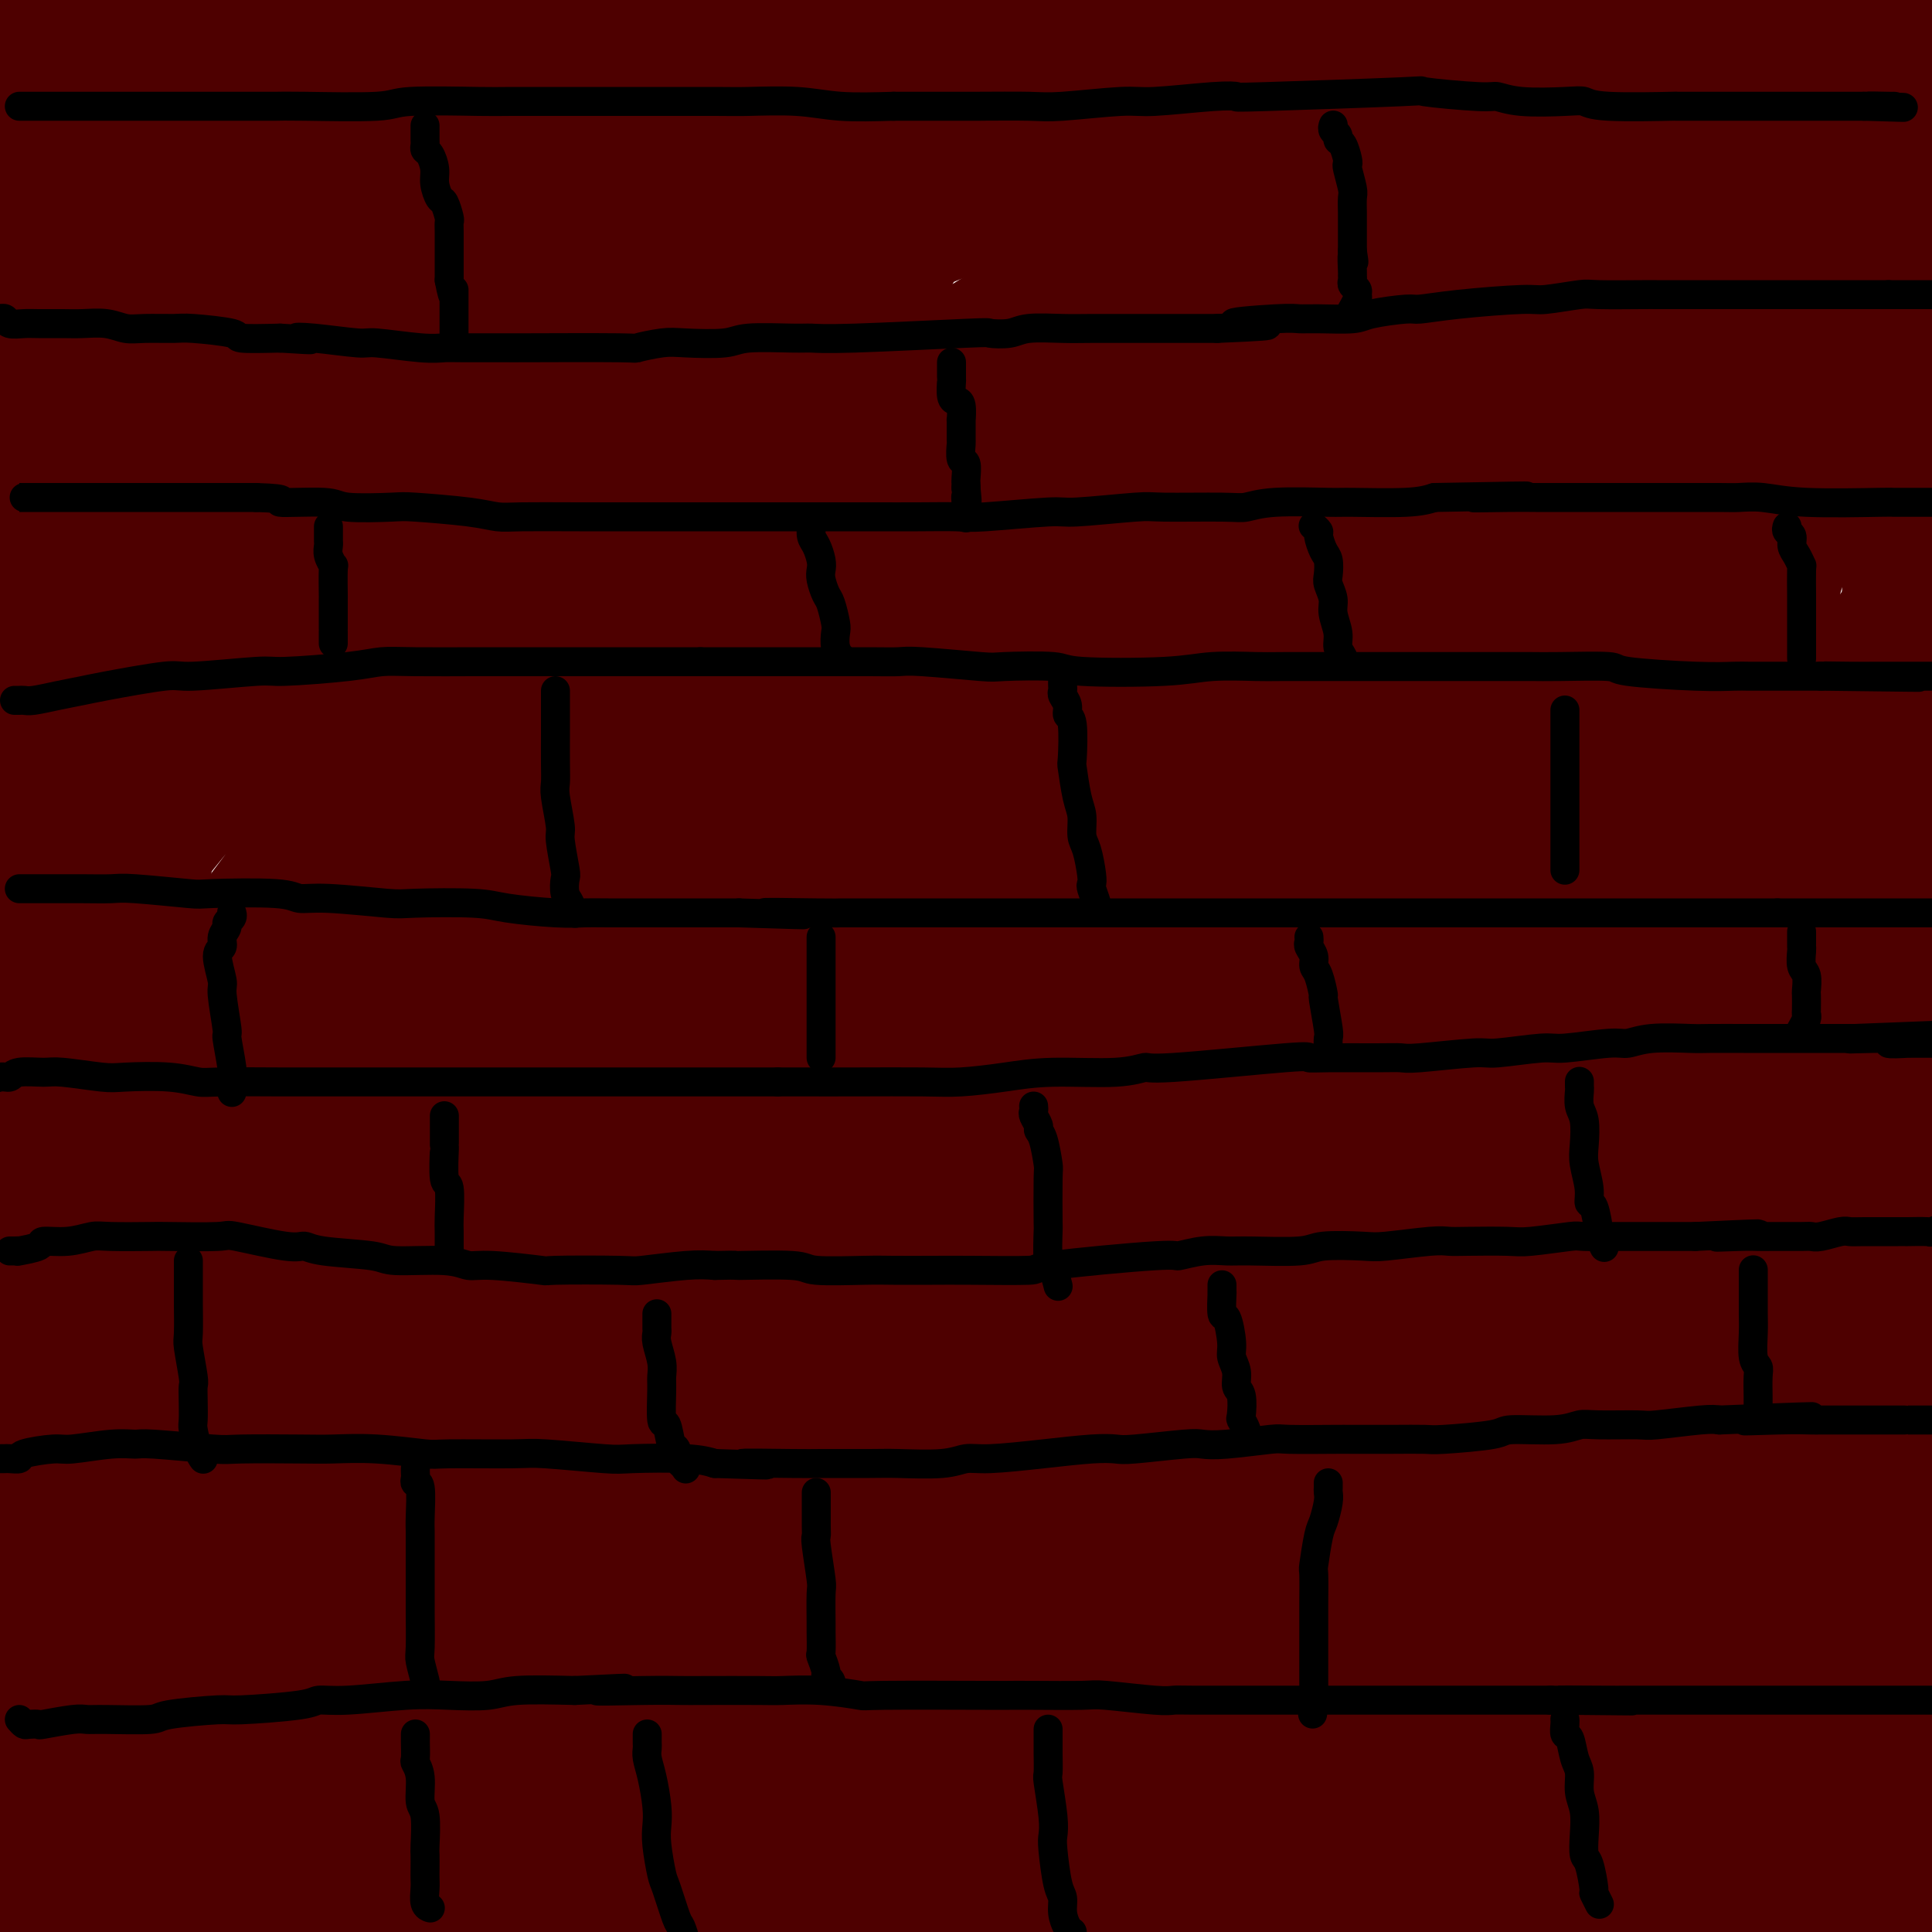
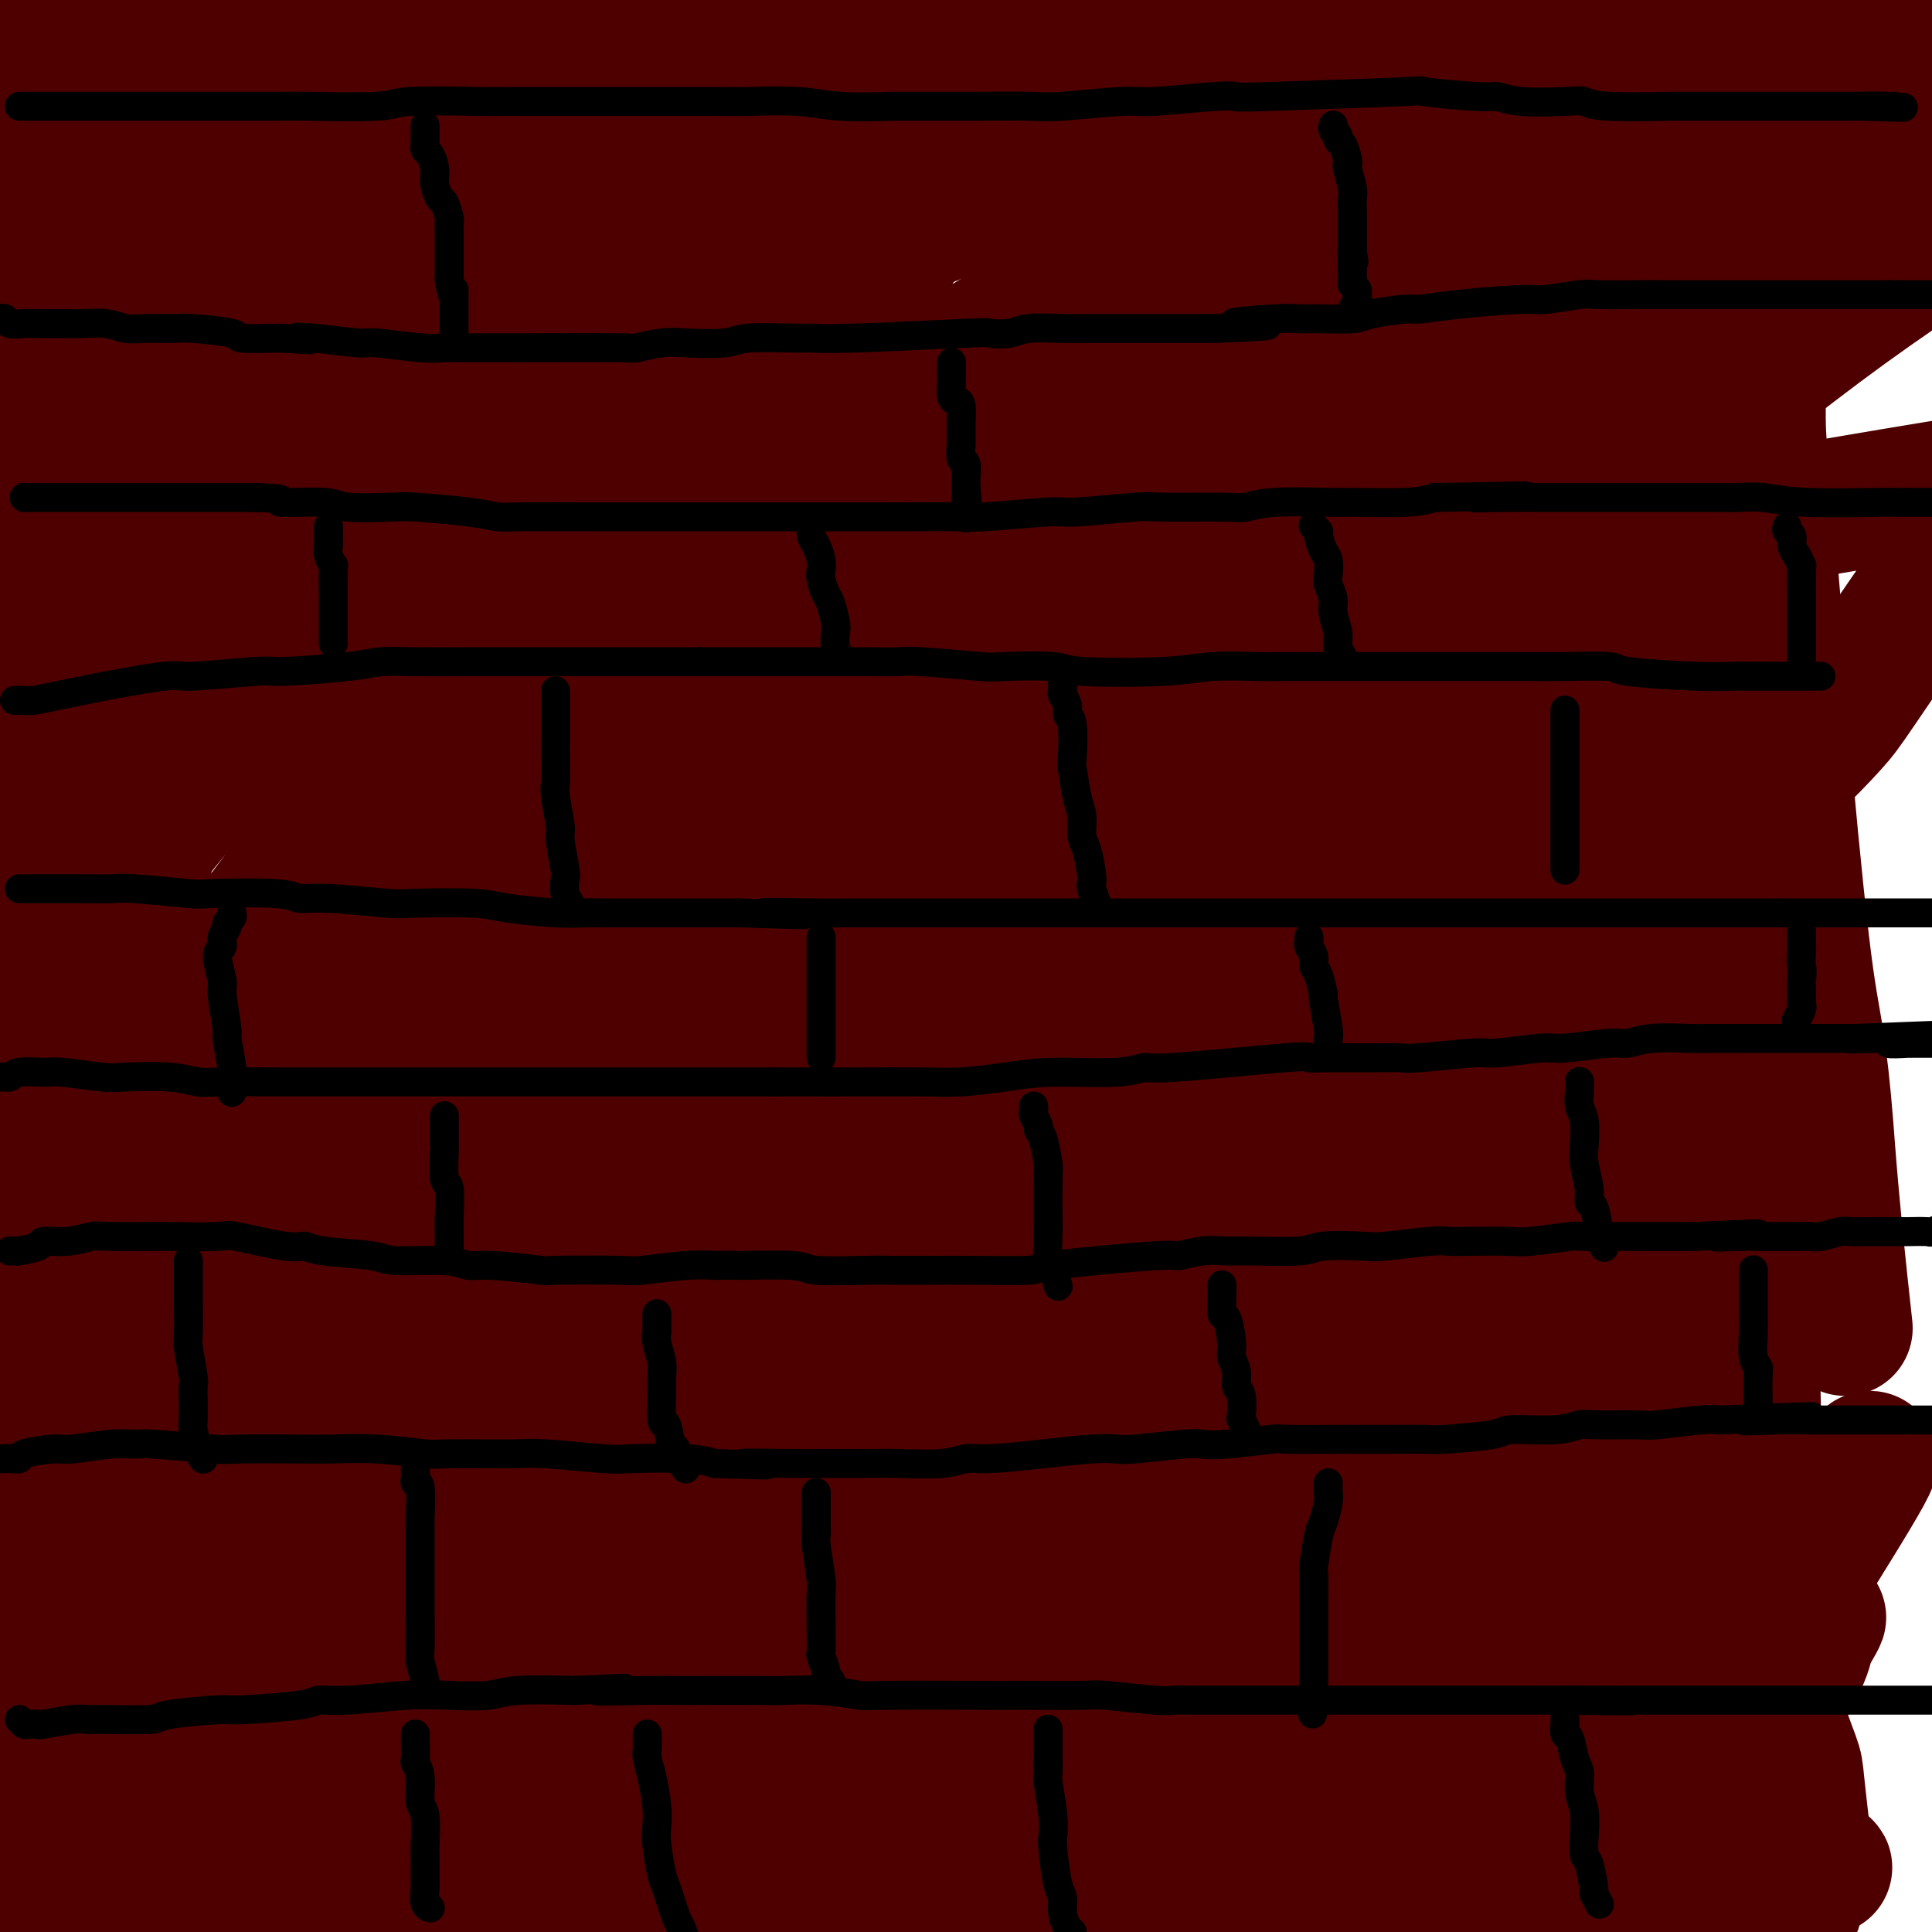
<svg xmlns="http://www.w3.org/2000/svg" viewBox="0 0 400 400" version="1.1">
  <g fill="none" stroke="rgb(78,0,0)" stroke-width="28" stroke-linecap="round" stroke-linejoin="round">
    <path d="M4,9c-0.341,-0.100 -0.683,-0.199 0,0c0.683,0.199 2.390,0.698 3,1c0.610,0.302 0.123,0.407 3,1c2.877,0.593 9.117,1.675 12,2c2.883,0.325 2.407,-0.106 7,0c4.593,0.106 14.254,0.750 21,1c6.746,0.250 10.576,0.105 13,0c2.424,-0.105 3.444,-0.171 12,0c8.556,0.171 24.650,0.581 33,1c8.350,0.419 8.955,0.849 18,1c9.045,0.151 26.529,0.023 38,0c11.471,-0.023 16.930,0.057 22,0c5.070,-0.057 9.753,-0.253 21,0c11.247,0.253 29.059,0.953 38,1c8.941,0.047 9.013,-0.560 18,0c8.987,0.560 26.891,2.285 36,3c9.109,0.715 9.425,0.419 18,1c8.575,0.581 25.411,2.037 34,3c8.589,0.963 8.933,1.431 16,2c7.067,0.569 20.858,1.237 29,2c8.142,0.763 10.633,1.619 13,2c2.367,0.381 4.608,0.287 9,1c4.392,0.713 10.935,2.232 14,3c3.065,0.768 2.653,0.783 4,1c1.347,0.217 4.454,0.635 6,1c1.546,0.365 1.532,0.675 2,1c0.468,0.325 1.420,0.664 2,1c0.580,0.336 0.790,0.668 1,1" />
    <path d="M447,39c7.872,1.704 2.054,0.463 -1,0c-3.054,-0.463 -3.342,-0.147 -4,0c-0.658,0.147 -1.687,0.124 -8,0c-6.313,-0.124 -17.912,-0.350 -24,-1c-6.088,-0.650 -6.665,-1.722 -14,-3c-7.335,-1.278 -21.428,-2.760 -30,-4c-8.572,-1.240 -11.623,-2.239 -15,-3c-3.377,-0.761 -7.079,-1.286 -17,-3c-9.921,-1.714 -26.059,-4.617 -34,-6c-7.941,-1.383 -7.684,-1.245 -17,-3c-9.316,-1.755 -28.205,-5.402 -38,-7c-9.795,-1.598 -10.497,-1.148 -19,-2c-8.503,-0.852 -24.806,-3.007 -35,-4c-10.194,-0.993 -14.278,-0.825 -18,-1c-3.722,-0.175 -7.083,-0.692 -16,-1c-8.917,-0.308 -23.391,-0.406 -31,0c-7.609,0.406 -8.354,1.317 -15,2c-6.646,0.683 -19.192,1.139 -26,2c-6.808,0.861 -7.878,2.128 -13,3c-5.122,0.872 -14.298,1.350 -20,2c-5.702,0.650 -7.932,1.473 -10,2c-2.068,0.527 -3.974,0.758 -9,2c-5.026,1.242 -13.171,3.496 -17,5c-3.829,1.504 -3.343,2.260 -5,3c-1.657,0.740 -5.457,1.465 -7,2c-1.543,0.535 -0.828,0.881 -1,1c-0.172,0.119 -1.231,0.010 -1,0c0.231,-0.010 1.753,0.080 2,0c0.247,-0.080 -0.780,-0.329 4,-2c4.780,-1.671 15.366,-4.763 23,-7c7.634,-2.237 12.317,-3.618 17,-5" />
    <path d="M48,11c14.744,-4.351 29.605,-8.729 38,-11c8.395,-2.271 10.323,-2.436 23,-4c12.677,-1.564 36.104,-4.528 48,-6c11.896,-1.472 12.262,-1.452 25,-2c12.738,-0.548 37.847,-1.664 52,-2c14.153,-0.336 17.350,0.107 23,0c5.650,-0.107 13.752,-0.764 28,0c14.248,0.764 34.643,2.948 46,4c11.357,1.052 13.677,0.972 17,1c3.323,0.028 7.649,0.164 15,1c7.351,0.836 17.726,2.370 23,3c5.274,0.630 5.445,0.354 8,1c2.555,0.646 7.492,2.214 10,3c2.508,0.786 2.586,0.791 4,1c1.414,0.209 4.163,0.623 5,1c0.837,0.377 -0.237,0.718 0,1c0.237,0.282 1.785,0.504 -1,1c-2.785,0.496 -9.905,1.266 -15,2c-5.095,0.734 -8.166,1.434 -22,3c-13.834,1.566 -38.429,3.999 -51,5c-12.571,1.001 -13.116,0.571 -22,2c-8.884,1.429 -26.108,4.718 -34,6c-7.892,1.282 -6.452,0.558 -13,2c-6.548,1.442 -21.083,5.050 -30,7c-8.917,1.950 -12.216,2.244 -16,3c-3.784,0.756 -8.053,1.976 -16,4c-7.947,2.024 -19.571,4.852 -25,6c-5.429,1.148 -4.661,0.617 -6,1c-1.339,0.383 -4.784,1.680 -6,2c-1.216,0.320 -0.205,-0.337 2,-1c2.205,-0.663 5.602,-1.331 9,-2" />
    <path d="M167,43c4.724,-1.450 11.034,-3.573 16,-5c4.966,-1.427 8.588,-2.156 22,-5c13.412,-2.844 36.615,-7.803 48,-10c11.385,-2.197 10.952,-1.632 21,-3c10.048,-1.368 30.576,-4.668 41,-6c10.424,-1.332 10.744,-0.697 17,-1c6.256,-0.303 18.448,-1.545 25,-2c6.552,-0.455 7.465,-0.122 9,0c1.535,0.122 3.693,0.032 7,0c3.307,-0.032 7.765,-0.005 10,0c2.235,0.005 2.248,-0.011 3,0c0.752,0.011 2.242,0.049 3,0c0.758,-0.049 0.785,-0.184 -1,0c-1.785,0.184 -5.381,0.688 -15,1c-9.619,0.312 -25.261,0.433 -36,1c-10.739,0.567 -16.575,1.579 -31,4c-14.425,2.421 -37.439,6.249 -51,9c-13.561,2.751 -17.670,4.425 -23,6c-5.330,1.575 -11.881,3.052 -23,7c-11.119,3.948 -26.805,10.369 -43,17c-16.195,6.631 -32.898,13.474 -43,18c-10.102,4.526 -13.604,6.736 -18,9c-4.396,2.264 -9.687,4.581 -17,8c-7.313,3.419 -16.647,7.941 -21,10c-4.353,2.059 -3.723,1.657 -5,2c-1.277,0.343 -4.460,1.432 -6,2c-1.540,0.568 -1.438,0.616 -1,-1c0.438,-1.616 1.210,-4.897 3,-8c1.790,-3.103 4.597,-6.028 7,-9c2.403,-2.972 4.401,-5.992 10,-13c5.599,-7.008 14.800,-18.004 24,-29" />
    <path d="M99,45c7.986,-9.396 7.449,-7.388 10,-11c2.551,-3.612 8.188,-12.846 11,-17c2.812,-4.154 2.797,-3.230 3,-5c0.203,-1.770 0.623,-6.235 1,-8c0.377,-1.765 0.712,-0.829 0,-1c-0.712,-0.171 -2.471,-1.448 -5,-2c-2.529,-0.552 -5.828,-0.378 -8,0c-2.172,0.378 -3.217,0.961 -10,4c-6.783,3.039 -19.304,8.535 -26,12c-6.696,3.465 -7.568,4.899 -12,9c-4.432,4.101 -12.423,10.869 -19,18c-6.577,7.131 -11.741,14.624 -15,19c-3.259,4.376 -4.613,5.633 -9,14c-4.387,8.367 -11.806,23.844 -16,32c-4.194,8.156 -5.162,8.992 -8,17c-2.838,8.008 -7.546,23.187 -10,32c-2.454,8.813 -2.653,11.258 -3,14c-0.347,2.742 -0.843,5.781 -1,11c-0.157,5.219 0.023,12.619 0,16c-0.023,3.381 -0.250,2.744 0,4c0.250,1.256 0.976,4.405 1,6c0.024,1.595 -0.655,1.635 0,1c0.655,-0.635 2.645,-1.945 5,-5c2.355,-3.055 5.076,-7.854 7,-12c1.924,-4.146 3.050,-7.640 8,-21c4.950,-13.360 13.725,-36.588 18,-49c4.275,-12.412 4.049,-14.008 7,-24c2.951,-9.992 9.080,-28.379 12,-38c2.920,-9.621 2.632,-10.475 4,-16c1.368,-5.525 4.391,-15.721 6,-21c1.609,-5.279 1.805,-5.639 2,-6" />
    <path d="M52,18c5.021,-16.961 2.073,-6.865 1,-4c-1.073,2.865 -0.270,-1.501 0,-3c0.270,-1.499 0.008,-0.131 0,1c-0.008,1.131 0.237,2.025 0,4c-0.237,1.975 -0.958,5.032 -3,14c-2.042,8.968 -5.406,23.847 -9,40c-3.594,16.153 -7.418,33.581 -10,48c-2.582,14.419 -3.922,25.830 -5,33c-1.078,7.170 -1.894,10.098 -4,30c-2.106,19.902 -5.503,56.776 -7,75c-1.497,18.224 -1.093,17.796 -1,21c0.093,3.204 -0.124,10.041 0,18c0.124,7.959 0.589,17.041 1,22c0.411,4.959 0.767,5.793 1,7c0.233,1.207 0.344,2.785 1,4c0.656,1.215 1.859,2.068 2,3c0.141,0.932 -0.779,1.943 1,-1c1.779,-2.943 6.258,-9.839 9,-14c2.742,-4.161 3.746,-5.587 9,-20c5.254,-14.413 14.758,-41.813 21,-59c6.242,-17.187 9.221,-24.162 12,-31c2.779,-6.838 5.358,-13.540 13,-30c7.642,-16.460 20.346,-42.678 27,-56c6.654,-13.322 7.259,-13.750 13,-22c5.741,-8.250 16.620,-24.324 22,-32c5.380,-7.676 5.261,-6.956 8,-9c2.739,-2.044 8.336,-6.852 11,-9c2.664,-2.148 2.394,-1.638 3,-2c0.606,-0.362 2.086,-1.598 3,2c0.914,3.598 1.261,12.028 0,22c-1.261,9.972 -4.131,21.486 -7,33" />
    <path d="M164,103c-5.031,19.841 -14.110,52.944 -19,72c-4.890,19.056 -5.593,24.066 -8,35c-2.407,10.934 -6.519,27.792 -9,42c-2.481,14.208 -3.332,25.765 -4,33c-0.668,7.235 -1.152,10.146 -1,16c0.152,5.854 0.940,14.651 1,19c0.060,4.349 -0.607,4.252 0,5c0.607,0.748 2.487,2.342 3,4c0.513,1.658 -0.343,3.380 3,-1c3.343,-4.380 10.884,-14.863 17,-25c6.116,-10.137 10.807,-19.929 14,-27c3.193,-7.071 4.890,-11.421 13,-30c8.110,-18.579 22.635,-51.385 30,-68c7.365,-16.615 7.572,-17.037 14,-30c6.428,-12.963 19.079,-38.467 26,-51c6.921,-12.533 8.112,-12.095 12,-17c3.888,-4.905 10.472,-15.152 14,-20c3.528,-4.848 4.000,-4.295 5,-5c1.000,-0.705 2.527,-2.666 4,-3c1.473,-0.334 2.892,0.960 4,0c1.108,-0.960 1.906,-4.172 1,5c-0.906,9.172 -3.514,30.729 -6,46c-2.486,15.271 -4.849,24.255 -9,40c-4.151,15.745 -10.089,38.252 -15,60c-4.911,21.748 -8.794,42.737 -11,55c-2.206,12.263 -2.735,15.800 -4,29c-1.265,13.200 -3.264,36.062 -4,47c-0.736,10.938 -0.208,9.953 0,13c0.208,3.047 0.094,10.128 0,13c-0.094,2.872 -0.170,1.535 0,1c0.170,-0.535 0.585,-0.267 1,0" />
    <path d="M236,361c1.486,1.796 4.700,-7.214 7,-12c2.300,-4.786 3.685,-5.348 9,-21c5.315,-15.652 14.558,-46.394 20,-63c5.442,-16.606 7.082,-19.076 12,-35c4.918,-15.924 13.113,-45.304 18,-60c4.887,-14.696 6.464,-14.710 11,-25c4.536,-10.290 12.029,-30.858 16,-41c3.971,-10.142 4.418,-9.859 6,-12c1.582,-2.141 4.298,-6.708 7,-11c2.702,-4.292 5.389,-8.311 7,-11c1.611,-2.689 2.144,-4.050 3,-4c0.856,0.050 2.034,1.510 3,1c0.966,-0.510 1.718,-2.991 1,6c-0.718,8.991 -2.908,29.454 -5,45c-2.092,15.546 -4.087,26.175 -6,35c-1.913,8.825 -3.743,15.845 -7,34c-3.257,18.155 -7.940,47.446 -10,62c-2.060,14.554 -1.495,14.372 -2,25c-0.505,10.628 -2.079,32.067 -3,43c-0.921,10.933 -1.190,11.361 -1,15c0.190,3.639 0.837,10.489 1,15c0.163,4.511 -0.160,6.683 0,8c0.160,1.317 0.802,1.779 1,3c0.198,1.221 -0.047,3.200 0,4c0.047,0.800 0.386,0.421 1,0c0.614,-0.421 1.502,-0.886 2,-3c0.498,-2.114 0.606,-5.879 1,-9c0.394,-3.121 1.075,-5.600 3,-18c1.925,-12.400 5.095,-34.723 7,-48c1.905,-13.277 2.544,-17.508 4,-29c1.456,-11.492 3.728,-30.246 6,-49" />
-     <path d="M348,206c3.708,-26.630 2.478,-16.703 4,-22c1.522,-5.297 5.797,-25.816 8,-36c2.203,-10.184 2.335,-10.034 4,-16c1.665,-5.966 4.864,-18.048 7,-25c2.136,-6.952 3.210,-8.772 4,-11c0.790,-2.228 1.297,-4.863 3,-8c1.703,-3.137 4.601,-6.776 6,-9c1.399,-2.224 1.300,-3.033 2,-3c0.700,0.033 2.201,0.909 3,1c0.799,0.091 0.897,-0.603 2,5c1.103,5.603 3.211,17.504 4,27c0.789,9.496 0.260,16.587 0,22c-0.260,5.413 -0.252,9.149 0,22c0.252,12.851 0.747,34.818 1,46c0.253,11.182 0.264,11.581 0,24c-0.264,12.419 -0.804,36.859 -1,49c-0.196,12.141 -0.049,11.984 0,22c0.049,10.016 -0.001,30.204 0,40c0.001,9.796 0.053,9.198 0,15c-0.053,5.802 -0.210,18.002 0,24c0.210,5.998 0.788,5.794 1,7c0.212,1.206 0.058,3.821 0,6c-0.058,2.179 -0.019,3.923 0,5c0.019,1.077 0.018,1.487 0,2c-0.018,0.513 -0.054,1.129 0,1c0.054,-0.129 0.198,-1.004 0,-2c-0.198,-0.996 -0.738,-2.115 -1,-6c-0.262,-3.885 -0.245,-10.536 -1,-16c-0.755,-5.464 -2.280,-9.740 -4,-23c-1.720,-13.260 -3.634,-35.503 -5,-49c-1.366,-13.497 -2.183,-18.249 -3,-23" />
    <path d="M382,275c-2.982,-26.987 -3.437,-34.956 -4,-42c-0.563,-7.044 -1.233,-13.163 -2,-18c-0.767,-4.837 -1.631,-8.392 -3,-20c-1.369,-11.608 -3.241,-31.270 -4,-41c-0.759,-9.730 -0.403,-9.530 -1,-18c-0.597,-8.470 -2.146,-25.612 -3,-35c-0.854,-9.388 -1.014,-11.023 -1,-16c0.014,-4.977 0.200,-13.296 0,-20c-0.200,-6.704 -0.788,-11.794 -1,-17c-0.212,-5.206 -0.048,-10.530 0,-13c0.048,-2.470 -0.021,-2.088 0,-3c0.021,-0.912 0.130,-3.120 0,-4c-0.130,-0.880 -0.501,-0.432 -1,0c-0.499,0.432 -1.125,0.847 -2,3c-0.875,2.153 -1.998,6.045 -3,9c-1.002,2.955 -1.884,4.973 -6,17c-4.116,12.027 -11.465,34.064 -16,49c-4.535,14.936 -6.255,22.770 -8,29c-1.745,6.230 -3.515,10.856 -7,25c-3.485,14.144 -8.686,37.808 -11,50c-2.314,12.192 -1.739,12.914 -3,22c-1.261,9.086 -4.356,26.537 -6,35c-1.644,8.463 -1.837,7.936 -3,12c-1.163,4.064 -3.295,12.717 -4,17c-0.705,4.283 0.016,4.197 0,5c-0.016,0.803 -0.770,2.497 -1,3c-0.230,0.503 0.066,-0.183 0,1c-0.066,1.183 -0.492,4.235 0,-2c0.492,-6.235 1.902,-21.755 3,-33c1.098,-11.245 1.885,-18.213 4,-33c2.115,-14.787 5.557,-37.394 9,-60" />
    <path d="M308,177c3.614,-24.662 4.648,-22.818 6,-26c1.352,-3.182 3.022,-11.389 5,-22c1.978,-10.611 4.263,-23.627 5,-30c0.737,-6.373 -0.072,-6.103 0,-9c0.072,-2.897 1.027,-8.961 1,-12c-0.027,-3.039 -1.037,-3.055 -1,-4c0.037,-0.945 1.122,-2.820 0,-3c-1.122,-0.180 -4.451,1.335 -7,2c-2.549,0.665 -4.318,0.480 -15,14c-10.682,13.520 -30.278,40.746 -46,69c-15.722,28.254 -27.571,57.537 -34,74c-6.429,16.463 -7.437,20.108 -9,25c-1.563,4.892 -3.682,11.032 -6,16c-2.318,4.968 -4.837,8.763 -6,11c-1.163,2.237 -0.971,2.916 -1,1c-0.029,-1.916 -0.281,-6.428 0,-14c0.281,-7.572 1.093,-18.206 2,-27c0.907,-8.794 1.909,-15.748 6,-34c4.091,-18.252 11.272,-47.802 17,-68c5.728,-20.198 10.004,-31.044 14,-42c3.996,-10.956 7.713,-22.022 10,-29c2.287,-6.978 3.143,-9.870 4,-12c0.857,-2.130 1.713,-3.500 2,-5c0.287,-1.500 0.005,-3.130 1,-5c0.995,-1.870 3.268,-3.981 -3,1c-6.268,4.981 -21.076,17.053 -30,25c-8.924,7.947 -11.963,11.770 -22,26c-10.037,14.230 -27.072,38.866 -37,53c-9.928,14.134 -12.750,17.767 -16,23c-3.250,5.233 -6.929,12.067 -11,19c-4.071,6.933 -8.536,13.967 -13,21" />
    <path d="M124,215c-12.284,18.745 -4.494,7.606 -2,4c2.494,-3.606 -0.306,0.320 -2,3c-1.694,2.680 -2.280,4.112 1,-8c3.280,-12.112 10.427,-37.769 16,-54c5.573,-16.231 9.572,-23.038 13,-31c3.428,-7.962 6.285,-17.080 13,-32c6.715,-14.920 17.287,-35.644 22,-45c4.713,-9.356 3.567,-7.345 5,-10c1.433,-2.655 5.445,-9.975 3,-10c-2.445,-0.025 -11.348,7.245 -20,15c-8.652,7.755 -17.054,15.995 -24,23c-6.946,7.005 -12.435,12.774 -23,26c-10.565,13.226 -26.207,33.907 -34,44c-7.793,10.093 -7.739,9.596 -10,12c-2.261,2.404 -6.839,7.707 -9,10c-2.161,2.293 -1.907,1.576 -2,1c-0.093,-0.576 -0.533,-1.011 0,-5c0.533,-3.989 2.038,-11.531 4,-18c1.962,-6.469 4.380,-11.866 12,-28c7.620,-16.134 20.440,-43.006 28,-58c7.560,-14.994 9.858,-18.111 12,-22c2.142,-3.889 4.126,-8.552 6,-13c1.874,-4.448 3.637,-8.682 5,-11c1.363,-2.318 2.327,-2.719 -2,1c-4.327,3.719 -13.946,11.558 -21,18c-7.054,6.442 -11.542,11.486 -22,24c-10.458,12.514 -26.886,32.499 -38,47c-11.114,14.501 -16.915,23.520 -20,28c-3.085,4.480 -3.453,4.423 -4,5c-0.547,0.577 -1.274,1.789 -2,3" />
    <path d="M29,134c-10.318,12.609 -4.114,2.632 -1,-3c3.114,-5.632 3.139,-6.917 4,-10c0.861,-3.083 2.557,-7.962 10,-22c7.443,-14.038 20.634,-37.233 28,-50c7.366,-12.767 8.906,-15.105 11,-18c2.094,-2.895 4.740,-6.345 7,-10c2.260,-3.655 4.133,-7.514 5,-9c0.867,-1.486 0.727,-0.599 -1,0c-1.727,0.599 -5.041,0.909 -21,16c-15.959,15.091 -44.564,44.964 -57,59c-12.436,14.036 -8.703,12.235 -10,14c-1.297,1.765 -7.624,7.097 -10,9c-2.376,1.903 -0.801,0.376 -1,1c-0.199,0.624 -2.173,3.397 -1,0c1.173,-3.397 5.493,-12.964 8,-19c2.507,-6.036 3.200,-8.540 8,-18c4.800,-9.460 13.705,-25.877 18,-34c4.295,-8.123 3.978,-7.951 5,-10c1.022,-2.049 3.382,-6.317 4,-8c0.618,-1.683 -0.507,-0.779 0,-1c0.507,-0.221 2.646,-1.565 -1,1c-3.646,2.565 -13.077,9.039 -19,14c-5.923,4.961 -8.338,8.408 -14,15c-5.662,6.592 -14.569,16.328 -19,21c-4.431,4.672 -4.384,4.282 -5,5c-0.616,0.718 -1.894,2.546 -2,3c-0.106,0.454 0.961,-0.466 1,-1c0.039,-0.534 -0.951,-0.682 4,-7c4.951,-6.318 15.843,-18.805 23,-27c7.157,-8.195 10.578,-12.097 14,-16" />
    <path d="M17,29c8.500,-10.042 8.749,-9.647 12,-13c3.251,-3.353 9.502,-10.454 13,-14c3.498,-3.546 4.243,-3.538 4,-3c-0.243,0.538 -1.474,1.608 -1,1c0.474,-0.608 2.651,-2.892 -1,2c-3.651,4.892 -13.132,16.960 -19,24c-5.868,7.040 -8.124,9.052 -12,14c-3.876,4.948 -9.371,12.832 -12,17c-2.629,4.168 -2.392,4.622 -2,5c0.392,0.378 0.938,0.682 1,1c0.062,0.318 -0.360,0.652 7,-6c7.360,-6.652 22.501,-20.290 31,-28c8.499,-7.710 10.356,-9.492 19,-16c8.644,-6.508 24.076,-17.742 32,-23c7.924,-5.258 8.340,-4.538 10,-5c1.660,-0.462 4.563,-2.104 6,-2c1.437,0.104 1.407,1.955 2,3c0.593,1.045 1.811,1.285 -5,14c-6.811,12.715 -21.649,37.906 -30,52c-8.351,14.094 -10.215,17.090 -16,27c-5.785,9.910 -15.490,26.735 -20,35c-4.510,8.265 -3.825,7.970 -4,9c-0.175,1.030 -1.209,3.383 -1,4c0.209,0.617 1.662,-0.504 2,0c0.338,0.504 -0.439,2.632 9,-5c9.439,-7.632 29.093,-25.026 40,-35c10.907,-9.974 13.068,-12.529 23,-22c9.932,-9.471 27.636,-25.858 37,-34c9.364,-8.142 10.390,-8.041 12,-9c1.610,-0.959 3.805,-2.980 6,-5" />
    <path d="M160,17c18.798,-16.638 6.792,-5.733 4,-3c-2.792,2.733 3.629,-2.707 0,1c-3.629,3.707 -17.310,16.561 -26,25c-8.690,8.439 -12.391,12.463 -25,27c-12.609,14.537 -34.127,39.589 -46,54c-11.873,14.411 -14.101,18.182 -17,23c-2.899,4.818 -6.471,10.682 -10,16c-3.529,5.318 -7.017,10.090 -9,13c-1.983,2.910 -2.461,3.958 0,1c2.461,-2.958 7.861,-9.921 15,-18c7.139,-8.079 16.019,-17.275 27,-29c10.981,-11.725 24.065,-25.981 33,-35c8.935,-9.019 13.723,-12.801 25,-22c11.277,-9.199 29.044,-23.815 38,-31c8.956,-7.185 9.100,-6.941 13,-9c3.900,-2.059 11.554,-6.423 15,-8c3.446,-1.577 2.682,-0.367 3,0c0.318,0.367 1.716,-0.108 1,2c-0.716,2.108 -3.546,6.797 -6,10c-2.454,3.203 -4.532,4.918 -22,23c-17.468,18.082 -50.326,52.532 -67,70c-16.674,17.468 -17.164,17.954 -28,32c-10.836,14.046 -32.017,41.653 -42,56c-9.983,14.347 -8.768,15.434 -10,18c-1.232,2.566 -4.910,6.610 -7,11c-2.090,4.390 -2.593,9.127 -3,11c-0.407,1.873 -0.717,0.884 1,-1c1.717,-1.884 5.462,-4.661 9,-8c3.538,-3.339 6.868,-7.240 17,-18c10.132,-10.760 27.066,-28.380 44,-46" />
    <path d="M87,182c15.270,-16.033 17.946,-19.614 22,-24c4.054,-4.386 9.486,-9.577 22,-21c12.514,-11.423 32.110,-29.077 42,-38c9.890,-8.923 10.075,-9.116 16,-14c5.925,-4.884 17.591,-14.458 23,-19c5.409,-4.542 4.560,-4.052 6,-5c1.440,-0.948 5.170,-3.334 4,-2c-1.170,1.334 -7.238,6.390 -10,9c-2.762,2.610 -2.218,2.775 -11,10c-8.782,7.225 -26.892,21.509 -49,45c-22.108,23.491 -48.216,56.189 -59,70c-10.784,13.811 -6.244,8.734 -6,9c0.244,0.266 -3.810,5.875 -7,11c-3.190,5.125 -5.518,9.768 -6,11c-0.482,1.232 0.882,-0.945 0,0c-0.882,0.945 -4.009,5.013 1,0c5.009,-5.013 18.156,-19.106 25,-27c6.844,-7.894 7.387,-9.589 23,-26c15.613,-16.411 46.298,-47.538 62,-64c15.702,-16.462 16.421,-18.261 32,-31c15.579,-12.739 46.018,-36.420 63,-49c16.982,-12.580 20.506,-14.059 26,-17c5.494,-2.941 12.956,-7.343 19,-11c6.044,-3.657 10.670,-6.568 13,-8c2.330,-1.432 2.364,-1.386 1,0c-1.364,1.386 -4.126,4.112 -6,6c-1.874,1.888 -2.858,2.940 -19,16c-16.142,13.060 -47.440,38.130 -65,53c-17.560,14.870 -21.382,19.542 -30,29c-8.618,9.458 -22.034,23.702 -31,34c-8.966,10.298 -13.483,16.649 -18,23" />
    <path d="M170,152c-13.380,15.203 -7.330,10.211 -6,10c1.330,-0.211 -2.059,4.360 -4,7c-1.941,2.640 -2.435,3.351 1,1c3.435,-2.351 10.799,-7.762 16,-12c5.201,-4.238 8.241,-7.301 24,-20c15.759,-12.699 44.239,-35.032 61,-48c16.761,-12.968 21.803,-16.570 28,-21c6.197,-4.430 13.550,-9.690 24,-17c10.450,-7.310 23.996,-16.672 33,-22c9.004,-5.328 13.465,-6.622 16,-8c2.535,-1.378 3.143,-2.841 -1,0c-4.143,2.841 -13.036,9.986 -23,18c-9.964,8.014 -20.997,16.895 -30,24c-9.003,7.105 -15.974,12.432 -27,22c-11.026,9.568 -26.106,23.375 -33,30c-6.894,6.625 -5.601,6.067 -6,7c-0.399,0.933 -2.491,3.356 -3,4c-0.509,0.644 0.563,-0.491 1,-1c0.437,-0.509 0.238,-0.391 13,-11c12.762,-10.609 38.485,-31.945 52,-43c13.515,-11.055 14.823,-11.829 26,-19c11.177,-7.171 32.224,-20.740 42,-27c9.776,-6.260 8.281,-5.212 10,-6c1.719,-0.788 6.654,-3.414 8,-4c1.346,-0.586 -0.895,0.867 -1,1c-0.105,0.133 1.928,-1.056 -2,2c-3.928,3.056 -13.816,10.355 -21,16c-7.184,5.645 -11.665,9.635 -21,18c-9.335,8.365 -23.524,21.104 -31,28c-7.476,6.896 -8.238,7.948 -9,9" />
    <path d="M307,90c-14.682,13.194 -8.885,9.181 -7,8c1.885,-1.181 -0.140,0.472 0,1c0.140,0.528 2.445,-0.067 7,-3c4.555,-2.933 11.359,-8.202 17,-12c5.641,-3.798 10.118,-6.124 22,-13c11.882,-6.876 31.168,-18.301 41,-24c9.832,-5.699 10.211,-5.672 13,-7c2.789,-1.328 7.988,-4.012 10,-5c2.012,-0.988 0.836,-0.281 1,0c0.164,0.281 1.668,0.138 -9,9c-10.668,8.862 -33.508,26.731 -46,37c-12.492,10.269 -14.637,12.937 -19,17c-4.363,4.063 -10.944,9.520 -15,13c-4.056,3.480 -5.589,4.982 -8,7c-2.411,2.018 -5.702,4.553 -6,5c-0.298,0.447 2.395,-1.195 2,-1c-0.395,0.195 -3.878,2.226 3,-4c6.878,-6.226 24.117,-20.708 34,-29c9.883,-8.292 12.411,-10.392 22,-17c9.589,-6.608 26.240,-17.724 34,-23c7.760,-5.276 6.630,-4.713 7,-5c0.370,-0.287 2.240,-1.426 5,-3c2.760,-1.574 6.411,-3.584 1,0c-5.411,3.584 -19.884,12.762 -34,23c-14.116,10.238 -27.876,21.534 -36,28c-8.124,6.466 -10.613,8.100 -13,10c-2.387,1.900 -4.671,4.066 -7,6c-2.329,1.934 -4.704,3.636 -6,5c-1.296,1.364 -1.513,2.390 0,1c1.513,-1.390 4.757,-5.195 8,-9" />
    <path d="M328,105c3.495,-3.688 8.234,-8.908 19,-18c10.766,-9.092 27.561,-22.055 37,-30c9.439,-7.945 11.524,-10.873 14,-13c2.476,-2.127 5.343,-3.454 8,-6c2.657,-2.546 5.102,-6.312 7,-8c1.898,-1.688 3.248,-1.297 0,-1c-3.248,0.297 -11.093,0.502 -16,1c-4.907,0.498 -6.877,1.290 -20,5c-13.123,3.710 -37.398,10.338 -49,14c-11.602,3.662 -10.529,4.358 -18,6c-7.471,1.642 -23.484,4.231 -30,5c-6.516,0.769 -3.535,-0.283 -3,-1c0.535,-0.717 -1.375,-1.099 -2,-2c-0.625,-0.901 0.035,-2.321 1,-5c0.965,-2.679 2.234,-6.616 4,-10c1.766,-3.384 4.027,-6.214 8,-12c3.973,-5.786 9.657,-14.529 13,-20c3.343,-5.471 4.345,-7.671 5,-9c0.655,-1.329 0.962,-1.786 1,-2c0.038,-0.214 -0.195,-0.185 -1,0c-0.805,0.185 -2.184,0.527 -4,1c-1.816,0.473 -4.068,1.079 -13,6c-8.932,4.921 -24.542,14.159 -33,19c-8.458,4.841 -9.762,5.285 -15,9c-5.238,3.715 -14.408,10.699 -19,14c-4.592,3.301 -4.607,2.917 -5,3c-0.393,0.083 -1.166,0.633 -1,1c0.166,0.367 1.271,0.552 3,0c1.729,-0.552 4.081,-1.841 16,-8c11.919,-6.159 33.405,-17.188 47,-24c13.595,-6.812 19.297,-9.406 25,-12" />
    <path d="M307,8c21.040,-9.342 28.639,-11.198 33,-12c4.361,-0.802 5.485,-0.550 7,-1c1.515,-0.450 3.421,-1.601 4,-1c0.579,0.601 -0.170,2.954 0,4c0.170,1.046 1.258,0.784 -10,11c-11.258,10.216 -34.862,30.909 -49,43c-14.138,12.091 -18.809,15.581 -27,23c-8.191,7.419 -19.902,18.767 -28,27c-8.098,8.233 -12.582,13.350 -15,16c-2.418,2.650 -2.768,2.833 -5,5c-2.232,2.167 -6.346,6.318 -4,4c2.346,-2.318 11.152,-11.106 19,-18c7.848,-6.894 14.739,-11.894 21,-17c6.261,-5.106 11.892,-10.319 22,-18c10.108,-7.681 24.694,-17.830 32,-23c7.306,-5.170 7.332,-5.361 10,-7c2.668,-1.639 7.976,-4.725 10,-6c2.024,-1.275 0.763,-0.740 1,-1c0.237,-0.260 1.972,-1.316 2,-1c0.028,0.316 -1.651,2.003 -3,3c-1.349,0.997 -2.368,1.304 -15,10c-12.632,8.696 -36.878,25.780 -50,35c-13.122,9.220 -15.120,10.576 -21,15c-5.880,4.424 -15.640,11.914 -20,15c-4.360,3.086 -3.318,1.766 -4,2c-0.682,0.234 -3.086,2.021 -4,2c-0.914,-0.021 -0.338,-1.851 0,-3c0.338,-1.149 0.437,-1.617 7,-10c6.563,-8.383 19.589,-24.681 27,-34c7.411,-9.319 9.205,-11.660 11,-14" />
    <path d="M258,57c10.277,-13.081 13.471,-15.282 15,-17c1.529,-1.718 1.395,-2.953 2,-4c0.605,-1.047 1.949,-1.907 1,-2c-0.949,-0.093 -4.191,0.581 -7,1c-2.809,0.419 -5.186,0.582 -20,9c-14.814,8.418 -42.064,25.091 -56,34c-13.936,8.909 -14.559,10.056 -24,19c-9.441,8.944 -27.702,25.687 -37,34c-9.298,8.313 -9.635,8.196 -12,11c-2.365,2.804 -6.760,8.528 -9,12c-2.240,3.472 -2.326,4.692 -1,4c1.326,-0.692 4.063,-3.297 6,-5c1.937,-1.703 3.073,-2.505 16,-11c12.927,-8.495 37.645,-24.684 50,-33c12.355,-8.316 12.346,-8.759 23,-15c10.654,-6.241 31.971,-18.279 43,-24c11.029,-5.721 11.769,-5.123 14,-6c2.231,-0.877 5.954,-3.228 9,-4c3.046,-0.772 5.415,0.037 8,-1c2.585,-1.037 5.385,-3.918 1,2c-4.385,5.918 -15.957,20.635 -27,33c-11.043,12.365 -21.558,22.378 -30,31c-8.442,8.622 -14.812,15.852 -30,34c-15.188,18.148 -39.195,47.213 -51,62c-11.805,14.787 -11.407,15.294 -14,20c-2.593,4.706 -8.175,13.609 -11,18c-2.825,4.391 -2.891,4.270 -2,4c0.891,-0.270 2.740,-0.688 5,-2c2.260,-1.312 4.931,-3.518 13,-11c8.069,-7.482 21.534,-20.241 35,-33" />
    <path d="M168,217c16.612,-14.623 31.643,-28.182 41,-37c9.357,-8.818 13.039,-12.895 26,-23c12.961,-10.105 35.201,-26.238 46,-34c10.799,-7.762 10.156,-7.154 13,-9c2.844,-1.846 9.175,-6.147 12,-8c2.825,-1.853 2.145,-1.258 2,-1c-0.145,0.258 0.247,0.178 -5,5c-5.247,4.822 -16.131,14.547 -21,18c-4.869,3.453 -3.724,0.633 -29,28c-25.276,27.367 -76.975,84.922 -98,109c-21.025,24.078 -11.377,14.680 -9,13c2.377,-1.680 -2.516,4.357 -4,7c-1.484,2.643 0.442,1.892 0,3c-0.442,1.108 -3.251,4.074 3,-3c6.251,-7.074 21.561,-24.187 33,-36c11.439,-11.813 19.007,-18.327 25,-25c5.993,-6.673 10.411,-13.505 23,-26c12.589,-12.495 33.348,-30.655 44,-40c10.652,-9.345 11.195,-9.877 16,-14c4.805,-4.123 13.871,-11.838 18,-15c4.129,-3.162 3.323,-1.772 4,-2c0.677,-0.228 2.839,-2.073 3,-2c0.161,0.073 -1.680,2.066 -3,3c-1.320,0.934 -2.120,0.811 -18,16c-15.880,15.189 -46.841,45.689 -63,62c-16.159,16.311 -17.515,18.431 -28,34c-10.485,15.569 -30.099,44.585 -39,58c-8.901,13.415 -7.089,11.227 -8,15c-0.911,3.773 -4.546,13.507 -6,18c-1.454,4.493 -0.727,3.747 0,3" />
    <path d="M146,334c-2.878,6.010 -3.073,3.034 0,0c3.073,-3.034 9.413,-6.127 14,-9c4.587,-2.873 7.421,-5.526 20,-18c12.579,-12.474 34.903,-34.768 48,-48c13.097,-13.232 16.967,-17.400 22,-22c5.033,-4.600 11.230,-9.631 21,-18c9.770,-8.369 23.115,-20.076 30,-26c6.885,-5.924 7.311,-6.064 9,-7c1.689,-0.936 4.643,-2.667 8,-6c3.357,-3.333 7.118,-8.267 1,0c-6.118,8.267 -22.116,29.736 -32,42c-9.884,12.264 -13.653,15.322 -25,30c-11.347,14.678 -30.273,40.976 -40,55c-9.727,14.024 -10.254,15.773 -13,22c-2.746,6.227 -7.709,16.934 -10,22c-2.291,5.066 -1.910,4.493 -2,5c-0.090,0.507 -0.650,2.093 0,2c0.650,-0.093 2.509,-1.866 3,-2c0.491,-0.134 -0.385,1.371 8,-8c8.385,-9.371 26.032,-29.620 35,-40c8.968,-10.380 9.257,-10.892 19,-21c9.743,-10.108 28.938,-29.811 40,-41c11.062,-11.189 13.990,-13.865 17,-17c3.010,-3.135 6.103,-6.728 10,-10c3.897,-3.272 8.597,-6.222 11,-8c2.403,-1.778 2.509,-2.385 1,0c-1.509,2.385 -4.631,7.763 -8,12c-3.369,4.237 -6.984,7.333 -19,23c-12.016,15.667 -32.433,43.905 -44,61c-11.567,17.095 -14.283,23.048 -17,29" />
    <path d="M253,336c-6.506,11.836 -14.271,26.927 -18,34c-3.729,7.073 -3.421,6.128 -4,8c-0.579,1.872 -2.046,6.560 -2,8c0.046,1.440 1.604,-0.368 2,-1c0.396,-0.632 -0.369,-0.087 3,-3c3.369,-2.913 10.871,-9.285 15,-13c4.129,-3.715 4.885,-4.774 14,-15c9.115,-10.226 26.590,-29.618 35,-39c8.410,-9.382 7.754,-8.753 16,-17c8.246,-8.247 25.394,-25.370 32,-32c6.606,-6.630 2.671,-2.768 1,-1c-1.671,1.768 -1.076,1.443 -2,3c-0.924,1.557 -3.365,4.998 -8,12c-4.635,7.002 -11.464,17.566 -17,25c-5.536,7.434 -9.781,11.740 -20,28c-10.219,16.260 -26.414,44.476 -33,56c-6.586,11.524 -3.565,6.357 -3,6c0.565,-0.357 -1.326,4.094 -2,6c-0.674,1.906 -0.129,1.265 1,0c1.129,-1.265 2.844,-3.154 5,-6c2.156,-2.846 4.753,-6.648 8,-11c3.247,-4.352 7.145,-9.254 15,-20c7.855,-10.746 19.668,-27.336 26,-36c6.332,-8.664 7.183,-9.402 11,-14c3.817,-4.598 10.600,-13.057 14,-17c3.400,-3.943 3.415,-3.369 4,-4c0.585,-0.631 1.738,-2.466 2,-3c0.262,-0.534 -0.369,0.233 -1,1" />
    <path d="M347,291c14.031,-18.235 6.608,-8.824 -1,3c-7.608,11.824 -15.401,26.059 -20,35c-4.599,8.941 -6.004,12.587 -10,22c-3.996,9.413 -10.582,24.592 -14,32c-3.418,7.408 -3.669,7.044 -4,9c-0.331,1.956 -0.741,6.233 -1,8c-0.259,1.767 -0.367,1.024 0,1c0.367,-0.024 1.207,0.672 5,-2c3.793,-2.672 10.537,-8.710 14,-12c3.463,-3.290 3.644,-3.831 13,-15c9.356,-11.169 27.887,-32.965 38,-45c10.113,-12.035 11.808,-14.309 13,-16c1.192,-1.691 1.882,-2.799 3,-4c1.118,-1.201 2.666,-2.496 3,-3c0.334,-0.504 -0.546,-0.218 0,-1c0.546,-0.782 2.518,-2.631 0,2c-2.518,4.631 -9.526,15.742 -14,23c-4.474,7.258 -6.414,10.665 -11,20c-4.586,9.335 -11.817,24.600 -16,33c-4.183,8.400 -5.319,9.937 -6,12c-0.681,2.063 -0.906,4.652 -2,7c-1.094,2.348 -3.058,4.456 -4,6c-0.942,1.544 -0.862,2.524 0,2c0.862,-0.524 2.505,-2.550 3,-3c0.495,-0.450 -0.157,0.677 2,-3c2.157,-3.677 7.122,-12.159 10,-17c2.878,-4.841 3.668,-6.040 7,-12c3.332,-5.960 9.205,-16.682 12,-22c2.795,-5.318 2.513,-5.234 3,-6c0.487,-0.766 1.744,-2.383 3,-4" />
    <path d="M373,341c6.412,-10.677 2.443,-4.868 1,-3c-1.443,1.868 -0.359,-0.205 0,0c0.359,0.205 -0.009,2.688 -1,5c-0.991,2.312 -2.607,4.454 -5,11c-2.393,6.546 -5.563,17.495 -7,23c-1.437,5.505 -1.141,5.567 -1,7c0.141,1.433 0.128,4.238 0,7c-0.128,2.762 -0.372,5.480 0,7c0.372,1.520 1.360,1.843 2,2c0.640,0.157 0.931,0.150 2,0c1.069,-0.150 2.914,-0.442 4,-1c1.086,-0.558 1.412,-1.382 2,-2c0.588,-0.618 1.439,-1.031 2,-4c0.561,-2.969 0.833,-8.493 1,-11c0.167,-2.507 0.229,-1.995 0,-4c-0.229,-2.005 -0.748,-6.526 -1,-9c-0.252,-2.474 -0.238,-2.902 -1,-5c-0.762,-2.098 -2.299,-5.868 -3,-9c-0.701,-3.132 -0.566,-5.626 -1,-7c-0.434,-1.374 -1.436,-1.628 -2,-10c-0.564,-8.372 -0.691,-24.861 -1,-33c-0.309,-8.139 -0.801,-7.926 -1,-14c-0.199,-6.074 -0.106,-18.433 0,-25c0.106,-6.567 0.224,-7.343 0,-11c-0.224,-3.657 -0.791,-10.197 -1,-15c-0.209,-4.803 -0.062,-7.870 0,-10c0.062,-2.130 0.037,-3.324 0,-5c-0.037,-1.676 -0.087,-3.836 0,-5c0.087,-1.164 0.311,-1.333 0,-1c-0.311,0.333 -1.155,1.166 -2,2" />
    <path d="M360,221c-0.824,-18.343 -0.383,-5.702 -2,3c-1.617,8.702 -5.293,13.465 -7,19c-1.707,5.535 -1.445,11.840 -2,16c-0.555,4.160 -1.926,6.173 -3,15c-1.074,8.827 -1.850,24.467 -2,33c-0.150,8.533 0.325,9.961 1,17c0.675,7.039 1.550,19.691 2,26c0.450,6.309 0.475,6.274 1,9c0.525,2.726 1.550,8.212 3,13c1.450,4.788 3.325,8.879 4,10c0.675,1.121 0.149,-0.728 0,0c-0.149,0.728 0.077,4.033 0,2c-0.077,-2.033 -0.459,-9.406 -1,-14c-0.541,-4.594 -1.241,-6.411 -2,-13c-0.759,-6.589 -1.575,-17.951 -2,-30c-0.425,-12.049 -0.457,-24.784 -1,-32c-0.543,-7.216 -1.595,-8.913 -2,-20c-0.405,-11.087 -0.161,-31.563 0,-42c0.161,-10.437 0.239,-10.835 0,-16c-0.239,-5.165 -0.794,-15.097 -1,-23c-0.206,-7.903 -0.061,-13.776 0,-18c0.061,-4.224 0.040,-6.799 0,-11c-0.040,-4.201 -0.097,-10.027 0,-13c0.097,-2.973 0.349,-3.092 0,-3c-0.349,0.092 -1.300,0.396 -2,0c-0.700,-0.396 -1.150,-1.491 -5,4c-3.850,5.491 -11.100,17.569 -16,27c-4.900,9.431 -7.450,16.216 -10,23" />
    <path d="M313,203c-5.085,10.308 -4.798,11.078 -7,21c-2.202,9.922 -6.894,28.995 -9,39c-2.106,10.005 -1.627,10.941 -2,18c-0.373,7.059 -1.597,20.239 -2,27c-0.403,6.761 0.015,7.103 1,11c0.985,3.897 2.536,11.351 3,15c0.464,3.649 -0.159,3.494 0,4c0.159,0.506 1.099,1.675 2,4c0.901,2.325 1.764,5.807 4,5c2.236,-0.807 5.845,-5.904 8,-10c2.155,-4.096 2.857,-7.191 4,-12c1.143,-4.809 2.728,-11.333 4,-18c1.272,-6.667 2.233,-13.477 3,-22c0.767,-8.523 1.341,-18.761 2,-29c0.659,-10.239 1.402,-20.481 1,-31c-0.402,-10.519 -1.948,-21.317 -3,-28c-1.052,-6.683 -1.609,-9.252 -2,-12c-0.391,-2.748 -0.615,-5.675 -2,-10c-1.385,-4.325 -3.932,-10.049 -5,-13c-1.068,-2.951 -0.656,-3.130 -2,-4c-1.344,-0.870 -4.445,-2.432 -7,-2c-2.555,0.432 -4.565,2.857 -7,4c-2.435,1.143 -5.295,1.002 -13,11c-7.705,9.998 -20.253,30.134 -27,41c-6.747,10.866 -7.692,12.461 -12,25c-4.308,12.539 -11.980,36.020 -16,48c-4.020,11.980 -4.387,12.459 -6,21c-1.613,8.541 -4.473,25.146 -6,34c-1.527,8.854 -1.722,9.958 -2,13c-0.278,3.042 -0.639,8.021 -1,13" />
    <path d="M214,366c-1.394,9.792 -0.378,4.273 0,3c0.378,-1.273 0.117,1.702 0,3c-0.117,1.298 -0.091,0.919 0,1c0.091,0.081 0.247,0.621 1,-1c0.753,-1.621 2.104,-5.402 5,-16c2.896,-10.598 7.338,-28.014 10,-39c2.662,-10.986 3.544,-15.541 8,-30c4.456,-14.459 12.486,-38.823 16,-50c3.514,-11.177 2.513,-9.169 8,-22c5.487,-12.831 17.462,-40.503 22,-51c4.538,-10.497 1.639,-3.821 1,-2c-0.639,1.821 0.982,-1.214 1,-1c0.018,0.214 -1.568,3.678 -3,7c-1.432,3.322 -2.712,6.502 -9,21c-6.288,14.498 -17.584,40.315 -27,65c-9.416,24.685 -16.951,48.237 -21,62c-4.049,13.763 -4.612,17.736 -6,23c-1.388,5.264 -3.602,11.818 -5,17c-1.398,5.182 -1.981,8.991 -3,14c-1.019,5.009 -2.475,11.216 -3,14c-0.525,2.784 -0.118,2.145 0,3c0.118,0.855 -0.052,3.205 0,4c0.052,0.795 0.325,0.035 1,0c0.675,-0.035 1.751,0.655 3,0c1.249,-0.655 2.672,-2.656 4,-4c1.328,-1.344 2.562,-2.030 5,-4c2.438,-1.970 6.079,-5.223 8,-7c1.921,-1.777 2.120,-2.079 3,-3c0.880,-0.921 2.440,-2.460 4,-4" />
    <path d="M237,369c4.495,-3.355 1.733,-0.741 1,0c-0.733,0.741 0.563,-0.391 1,-1c0.437,-0.609 0.013,-0.697 0,-1c-0.013,-0.303 0.383,-0.822 0,-1c-0.383,-0.178 -1.546,-0.016 -2,0c-0.454,0.016 -0.200,-0.113 -2,0c-1.800,0.113 -5.653,0.468 -9,1c-3.347,0.532 -6.188,1.239 -13,2c-6.812,0.761 -17.594,1.574 -22,2c-4.406,0.426 -2.436,0.464 -11,1c-8.564,0.536 -27.662,1.570 -36,2c-8.338,0.430 -5.915,0.257 -11,1c-5.085,0.743 -17.679,2.402 -24,3c-6.321,0.598 -6.370,0.135 -11,1c-4.630,0.865 -13.840,3.059 -19,4c-5.160,0.941 -6.271,0.629 -8,1c-1.729,0.371 -4.077,1.423 -8,2c-3.923,0.577 -9.420,0.677 -12,1c-2.580,0.323 -2.242,0.869 -4,1c-1.758,0.131 -5.613,-0.155 -7,0c-1.387,0.155 -0.308,0.749 -1,1c-0.692,0.251 -3.155,0.159 -4,0c-0.845,-0.159 -0.071,-0.384 0,0c0.071,0.384 -0.562,1.377 -1,-1c-0.438,-2.377 -0.682,-8.126 -1,-12c-0.318,-3.874 -0.709,-5.875 1,-16c1.709,-10.125 5.520,-28.374 8,-40c2.480,-11.626 3.629,-16.630 5,-21c1.371,-4.370 2.963,-8.106 6,-19c3.037,-10.894 7.518,-28.947 12,-47" />
    <path d="M65,233c5.590,-22.298 4.067,-14.543 5,-19c0.933,-4.457 4.324,-21.126 6,-29c1.676,-7.874 1.636,-6.951 2,-9c0.364,-2.049 1.130,-7.068 1,-9c-0.130,-1.932 -1.157,-0.778 -1,-1c0.157,-0.222 1.499,-1.821 -1,1c-2.499,2.821 -8.839,10.063 -13,16c-4.161,5.937 -6.144,10.571 -11,21c-4.856,10.429 -12.586,26.653 -20,47c-7.414,20.347 -14.511,44.816 -18,57c-3.489,12.184 -3.370,12.084 -4,14c-0.630,1.916 -2.010,5.848 -3,10c-0.990,4.152 -1.589,8.524 -2,11c-0.411,2.476 -0.635,3.057 -1,4c-0.365,0.943 -0.871,2.249 -1,3c-0.129,0.751 0.120,0.948 0,1c-0.120,0.052 -0.608,-0.041 -1,-2c-0.392,-1.959 -0.687,-5.783 -1,-8c-0.313,-2.217 -0.642,-2.828 -1,-14c-0.358,-11.172 -0.743,-32.906 -1,-43c-0.257,-10.094 -0.385,-8.546 0,-18c0.385,-9.454 1.283,-29.908 2,-41c0.717,-11.092 1.253,-12.821 2,-19c0.747,-6.179 1.705,-16.807 3,-26c1.295,-9.193 2.928,-16.952 4,-22c1.072,-5.048 1.583,-7.386 3,-12c1.417,-4.614 3.741,-11.505 5,-15c1.259,-3.495 1.454,-3.595 2,-4c0.546,-0.405 1.442,-1.116 2,-1c0.558,0.116 0.779,1.058 1,2" />
    <path d="M24,128c1.211,5.028 1.738,19.097 2,30c0.262,10.903 0.259,18.640 0,26c-0.259,7.360 -0.772,14.344 -2,31c-1.228,16.656 -3.169,42.986 -4,57c-0.831,14.014 -0.552,15.713 -1,26c-0.448,10.287 -1.623,29.162 -2,39c-0.377,9.838 0.043,10.641 0,16c-0.043,5.359 -0.548,15.276 -1,20c-0.452,4.724 -0.852,4.255 -1,5c-0.148,0.745 -0.043,2.704 0,4c0.043,1.296 0.026,1.930 0,3c-0.026,1.070 -0.059,2.577 0,-1c0.059,-3.577 0.212,-12.238 0,-16c-0.212,-3.762 -0.789,-2.626 -1,-9c-0.211,-6.374 -0.056,-20.260 0,-31c0.056,-10.740 0.012,-18.336 0,-24c-0.012,-5.664 0.009,-9.398 1,-23c0.991,-13.602 2.952,-37.074 4,-50c1.048,-12.926 1.183,-15.306 3,-24c1.817,-8.694 5.316,-23.701 7,-31c1.684,-7.299 1.552,-6.890 2,-9c0.448,-2.110 1.475,-6.739 2,-8c0.525,-1.261 0.548,0.847 1,-2c0.452,-2.847 1.332,-10.649 -1,3c-2.332,13.649 -7.875,48.748 -11,68c-3.125,19.252 -3.832,22.656 -5,31c-1.168,8.344 -2.798,21.628 -4,31c-1.202,9.372 -1.978,14.831 -3,29c-1.022,14.169 -2.292,37.048 -3,50c-0.708,12.952 -0.854,15.976 -1,19" />
    <path d="M6,388c-1.299,19.959 -1.047,20.857 -1,22c0.047,1.143 -0.113,2.530 0,4c0.113,1.470 0.497,3.023 1,3c0.503,-0.023 1.124,-1.622 1,-1c-0.124,0.622 -0.993,3.467 1,-4c1.993,-7.467 6.848,-25.245 10,-36c3.152,-10.755 4.602,-14.488 8,-28c3.398,-13.512 8.743,-36.803 12,-50c3.257,-13.197 4.425,-16.299 5,-19c0.575,-2.701 0.557,-5.000 5,-19c4.443,-14.000 13.346,-39.699 17,-50c3.654,-10.301 2.059,-5.203 2,-4c-0.059,1.203 1.417,-1.488 2,-2c0.583,-0.512 0.272,1.156 0,3c-0.272,1.844 -0.504,3.865 -2,13c-1.496,9.135 -4.257,25.385 -8,43c-3.743,17.615 -8.469,36.596 -11,48c-2.531,11.404 -2.867,15.230 -4,26c-1.133,10.770 -3.062,28.485 -4,37c-0.938,8.515 -0.886,7.831 -1,10c-0.114,2.169 -0.393,7.190 0,9c0.393,1.810 1.457,0.407 1,1c-0.457,0.593 -2.437,3.182 0,-1c2.437,-4.182 9.291,-15.135 13,-22c3.709,-6.865 4.272,-9.643 10,-24c5.728,-14.357 16.620,-40.292 22,-54c5.380,-13.708 5.246,-15.190 9,-25c3.754,-9.810 11.395,-27.949 15,-37c3.605,-9.051 3.173,-9.015 4,-11c0.827,-1.985 2.914,-5.993 5,-10" />
    <path d="M118,210c10.579,-25.385 4.527,-8.347 2,-2c-2.527,6.347 -1.527,2.002 -2,3c-0.473,0.998 -2.417,7.338 -4,12c-1.583,4.662 -2.804,7.645 -8,22c-5.196,14.355 -14.367,40.082 -19,54c-4.633,13.918 -4.729,16.028 -7,25c-2.271,8.972 -6.718,24.807 -9,33c-2.282,8.193 -2.399,8.744 -3,10c-0.601,1.256 -1.684,3.217 -2,5c-0.316,1.783 0.136,3.389 0,4c-0.136,0.611 -0.861,0.226 0,-3c0.861,-3.226 3.309,-9.293 5,-15c1.691,-5.707 2.625,-11.056 5,-21c2.375,-9.944 6.192,-24.485 10,-39c3.808,-14.515 7.606,-29.006 10,-38c2.394,-8.994 3.383,-12.492 5,-21c1.617,-8.508 3.863,-22.027 5,-28c1.137,-5.973 1.166,-4.402 1,-6c-0.166,-1.598 -0.529,-6.366 -1,-8c-0.471,-1.634 -1.052,-0.133 -3,2c-1.948,2.133 -5.263,4.899 -9,10c-3.737,5.101 -7.896,12.539 -12,19c-4.104,6.461 -8.154,11.945 -15,29c-6.846,17.055 -16.487,45.680 -21,60c-4.513,14.320 -3.898,14.336 -5,22c-1.102,7.664 -3.920,22.975 -5,30c-1.080,7.025 -0.422,5.764 0,7c0.422,1.236 0.608,4.971 1,6c0.392,1.029 0.990,-0.646 1,0c0.010,0.646 -0.569,3.613 3,-2c3.569,-5.613 11.284,-19.807 19,-34" />
    <path d="M60,346c4.555,-7.535 4.442,-8.374 9,-20c4.558,-11.626 13.786,-34.040 19,-46c5.214,-11.960 6.413,-13.467 9,-19c2.587,-5.533 6.563,-15.094 9,-21c2.437,-5.906 3.336,-8.158 4,-10c0.664,-1.842 1.092,-3.274 1,-4c-0.092,-0.726 -0.703,-0.745 0,-2c0.703,-1.255 2.721,-3.746 0,4c-2.721,7.746 -10.182,25.728 -14,35c-3.818,9.272 -3.992,9.835 -9,27c-5.008,17.165 -14.849,50.933 -19,66c-4.151,15.067 -2.614,11.433 -2,13c0.614,1.567 0.303,8.335 0,11c-0.303,2.665 -0.598,1.228 0,1c0.598,-0.228 2.089,0.753 4,-1c1.911,-1.753 4.243,-6.241 6,-9c1.757,-2.759 2.940,-3.789 9,-15c6.060,-11.211 16.999,-32.602 23,-44c6.001,-11.398 7.065,-12.802 11,-21c3.935,-8.198 10.740,-23.191 14,-30c3.260,-6.809 2.973,-5.433 4,-7c1.027,-1.567 3.367,-6.077 4,-7c0.633,-0.923 -0.443,1.740 0,1c0.443,-0.740 2.404,-4.882 0,1c-2.404,5.882 -9.173,21.790 -13,31c-3.827,9.210 -4.713,11.722 -9,25c-4.287,13.278 -11.974,37.322 -16,49c-4.026,11.678 -4.392,10.990 -5,15c-0.608,4.010 -1.460,12.717 -2,17c-0.540,4.283 -0.770,4.141 -1,4" />
    <path d="M96,390c-0.363,3.442 0.228,1.548 1,1c0.772,-0.548 1.724,0.251 3,-1c1.276,-1.251 2.875,-4.553 7,-11c4.125,-6.447 10.778,-16.040 17,-27c6.222,-10.960 12.015,-23.287 16,-31c3.985,-7.713 6.162,-10.813 9,-17c2.838,-6.187 6.336,-15.461 8,-19c1.664,-3.539 1.495,-1.343 3,-4c1.505,-2.657 4.686,-10.165 1,-4c-3.686,6.165 -14.239,26.005 -20,37c-5.761,10.995 -6.729,13.145 -11,24c-4.271,10.855 -11.843,30.414 -15,40c-3.157,9.586 -1.898,9.198 -2,12c-0.102,2.802 -1.566,8.795 -2,11c-0.434,2.205 0.164,0.621 0,1c-0.164,0.379 -1.088,2.720 2,0c3.088,-2.720 10.187,-10.502 14,-16c3.813,-5.498 4.340,-8.713 11,-20c6.660,-11.287 19.452,-30.644 26,-41c6.548,-10.356 6.851,-11.709 10,-17c3.149,-5.291 9.142,-14.520 12,-19c2.858,-4.480 2.579,-4.210 3,-5c0.421,-0.790 1.542,-2.641 2,-3c0.458,-0.359 0.253,0.774 1,0c0.747,-0.774 2.446,-3.456 -1,4c-3.446,7.456 -12.037,25.050 -17,36c-4.963,10.950 -6.298,15.256 -10,27c-3.702,11.744 -9.772,30.927 -13,41c-3.228,10.073 -3.614,11.037 -4,12" />
    <path d="M147,401c-7.063,20.475 -2.722,11.663 -1,9c1.722,-2.663 0.825,0.823 0,3c-0.825,2.177 -1.578,3.046 2,-1c3.578,-4.046 11.488,-13.008 16,-19c4.512,-5.992 5.625,-9.014 12,-21c6.375,-11.986 18.012,-32.935 24,-44c5.988,-11.065 6.325,-12.247 9,-17c2.675,-4.753 7.686,-13.078 10,-17c2.314,-3.922 1.930,-3.440 2,-4c0.070,-0.560 0.595,-2.162 -4,6c-4.595,8.162 -14.310,26.087 -20,36c-5.690,9.913 -7.355,11.813 -11,21c-3.645,9.187 -9.270,25.661 -12,34c-2.730,8.339 -2.566,8.545 -3,10c-0.434,1.455 -1.465,4.160 -2,6c-0.535,1.840 -0.575,2.814 -1,4c-0.425,1.186 -1.235,2.585 1,0c2.235,-2.585 7.515,-9.155 11,-14c3.485,-4.845 5.173,-7.964 11,-19c5.827,-11.036 15.791,-29.990 21,-40c5.209,-10.010 5.662,-11.076 7,-14c1.338,-2.924 3.562,-7.707 6,-12c2.438,-4.293 5.089,-8.096 6,-10c0.911,-1.904 0.080,-1.909 0,-2c-0.080,-0.091 0.589,-0.267 0,1c-0.589,1.267 -2.436,3.979 -4,6c-1.564,2.021 -2.844,3.352 -7,13c-4.156,9.648 -11.187,27.614 -15,38c-3.813,10.386 -4.406,13.193 -5,16" />
    <path d="M200,370c-4.220,12.195 -4.768,15.683 -5,18c-0.232,2.317 -0.146,3.464 0,5c0.146,1.536 0.352,3.463 1,4c0.648,0.537 1.739,-0.315 2,0c0.261,0.315 -0.308,1.798 3,-1c3.308,-2.798 10.494,-9.876 15,-14c4.506,-4.124 6.333,-5.294 10,-10c3.667,-4.706 9.175,-12.949 12,-17c2.825,-4.051 2.967,-3.911 4,-5c1.033,-1.089 2.957,-3.408 4,-5c1.043,-1.592 1.204,-2.459 1,-2c-0.204,0.459 -0.774,2.243 -1,3c-0.226,0.757 -0.109,0.488 -2,6c-1.891,5.512 -5.790,16.805 -8,23c-2.210,6.195 -2.733,7.291 -4,11c-1.267,3.709 -3.280,10.030 -4,13c-0.720,2.970 -0.148,2.589 0,3c0.148,0.411 -0.127,1.612 0,2c0.127,0.388 0.658,-0.039 1,0c0.342,0.039 0.496,0.543 2,-1c1.504,-1.543 4.358,-5.135 6,-7c1.642,-1.865 2.072,-2.005 3,-3c0.928,-0.995 2.355,-2.846 3,-4c0.645,-1.154 0.510,-1.613 1,-2c0.490,-0.387 1.607,-0.703 2,-1c0.393,-0.297 0.064,-0.577 0,-1c-0.064,-0.423 0.137,-0.990 0,-1c-0.137,-0.010 -0.614,0.536 -1,1c-0.386,0.464 -0.682,0.847 -1,1c-0.318,0.153 -0.659,0.077 -1,0" />
    <path d="M243,386c-0.700,0.096 -0.951,0.337 -2,1c-1.049,0.663 -2.898,1.750 -4,2c-1.102,0.250 -1.457,-0.336 -2,0c-0.543,0.336 -1.274,1.593 -3,2c-1.726,0.407 -4.447,-0.037 -6,0c-1.553,0.037 -1.938,0.553 -4,1c-2.062,0.447 -5.802,0.824 -9,1c-3.198,0.176 -5.855,0.152 -6,0c-0.145,-0.152 2.223,-0.433 -7,0c-9.223,0.433 -30.036,1.580 -40,2c-9.964,0.420 -9.080,0.112 -9,0c0.080,-0.112 -0.646,-0.027 -4,0c-3.354,0.027 -9.337,-0.004 -13,0c-3.663,0.004 -5.005,0.041 -10,0c-4.995,-0.041 -13.641,-0.162 -18,0c-4.359,0.162 -4.431,0.607 -9,1c-4.569,0.393 -13.637,0.736 -19,1c-5.363,0.264 -7.022,0.450 -9,1c-1.978,0.550 -4.276,1.464 -9,2c-4.724,0.536 -11.875,0.695 -16,1c-4.125,0.305 -5.224,0.758 -8,1c-2.776,0.242 -7.229,0.275 -10,0c-2.771,-0.275 -3.859,-0.858 -5,-1c-1.141,-0.142 -2.335,0.157 -4,0c-1.665,-0.157 -3.803,-0.771 -5,-1c-1.197,-0.229 -1.455,-0.072 -2,0c-0.545,0.072 -1.378,0.058 -2,0c-0.622,-0.058 -1.035,-0.159 -1,0c0.035,0.159 0.517,0.580 1,1" />
    <path d="M8,401c-32.149,1.134 -10.022,-0.029 0,0c10.022,0.029 7.939,1.252 8,2c0.061,0.748 2.265,1.023 7,1c4.735,-0.023 12.002,-0.344 17,-1c4.998,-0.656 7.727,-1.647 10,-2c2.273,-0.353 4.088,-0.068 10,-1c5.912,-0.932 15.920,-3.082 22,-4c6.080,-0.918 8.231,-0.603 11,-1c2.769,-0.397 6.155,-1.507 22,-3c15.845,-1.493 44.148,-3.370 55,-4c10.852,-0.630 4.251,-0.013 6,0c1.749,0.013 11.846,-0.579 17,-1c5.154,-0.421 5.365,-0.673 11,-1c5.635,-0.327 16.694,-0.731 22,-1c5.306,-0.269 4.860,-0.404 10,-1c5.140,-0.596 15.867,-1.653 22,-2c6.133,-0.347 7.674,0.016 10,0c2.326,-0.016 5.437,-0.411 11,0c5.563,0.411 13.576,1.627 18,2c4.424,0.373 5.257,-0.096 10,0c4.743,0.096 13.396,0.757 18,1c4.604,0.243 5.160,0.069 9,0c3.840,-0.069 10.965,-0.033 15,0c4.035,0.033 4.982,0.061 6,0c1.018,-0.061 2.108,-0.212 4,0c1.892,0.212 4.586,0.788 6,1c1.414,0.212 1.547,0.061 2,0c0.453,-0.061 1.227,-0.030 2,0" />
    <path d="M369,386c17.179,0.817 4.626,0.860 0,1c-4.626,0.140 -1.324,0.378 -1,1c0.324,0.622 -2.330,1.627 -3,2c-0.670,0.373 0.642,0.113 -1,1c-1.642,0.887 -6.240,2.920 -9,4c-2.760,1.080 -3.683,1.205 -8,2c-4.317,0.795 -12.026,2.258 -16,3c-3.974,0.742 -4.211,0.764 -9,1c-4.789,0.236 -14.129,0.687 -18,1c-3.871,0.313 -2.272,0.487 -8,0c-5.728,-0.487 -18.781,-1.637 -25,-2c-6.219,-0.363 -5.603,0.060 -9,0c-3.397,-0.060 -10.805,-0.605 -14,-1c-3.195,-0.395 -2.176,-0.642 -4,-1c-1.824,-0.358 -6.492,-0.828 -9,-1c-2.508,-0.172 -2.857,-0.046 -4,0c-1.143,0.046 -3.079,0.012 -4,0c-0.921,-0.012 -0.825,-0.003 -1,0c-0.175,0.003 -0.621,0.001 -1,0c-0.379,-0.001 -0.692,-0.000 -1,0c-0.308,0.000 -0.612,-0.000 -1,0c-0.388,0.000 -0.860,0.001 -1,0c-0.140,-0.001 0.053,-0.003 0,0c-0.053,0.003 -0.352,0.013 -1,0c-0.648,-0.013 -1.645,-0.048 -2,0c-0.355,0.048 -0.067,0.179 -2,0c-1.933,-0.179 -6.085,-0.666 -8,-1c-1.915,-0.334 -1.592,-0.513 -5,-1c-3.408,-0.487 -10.545,-1.282 -15,-2c-4.455,-0.718 -6.227,-1.359 -8,-2" />
    <path d="M181,391c-8.462,-1.847 -11.616,-3.466 -16,-5c-4.384,-1.534 -9.997,-2.984 -14,-4c-4.003,-1.016 -6.395,-1.597 -12,-4c-5.605,-2.403 -14.424,-6.629 -19,-9c-4.576,-2.371 -4.911,-2.887 -8,-6c-3.089,-3.113 -8.932,-8.823 -12,-12c-3.068,-3.177 -3.360,-3.821 -5,-8c-1.640,-4.179 -4.629,-11.892 -6,-17c-1.371,-5.108 -1.123,-7.609 -1,-10c0.123,-2.391 0.122,-4.670 1,-10c0.878,-5.330 2.634,-13.711 8,-25c5.366,-11.289 14.343,-25.487 18,-31c3.657,-5.513 1.995,-2.341 2,-2c0.005,0.341 1.677,-2.149 3,-4c1.323,-1.851 2.296,-3.062 3,-4c0.704,-0.938 1.140,-1.601 1,-1c-0.140,0.601 -0.854,2.467 -1,3c-0.146,0.533 0.277,-0.267 -3,8c-3.277,8.267 -10.254,25.602 -14,35c-3.746,9.398 -4.262,10.860 -7,17c-2.738,6.140 -7.696,16.958 -10,22c-2.304,5.042 -1.952,4.307 -2,5c-0.048,0.693 -0.496,2.814 -1,4c-0.504,1.186 -1.062,1.436 -1,1c0.062,-0.436 0.746,-1.560 2,-4c1.254,-2.440 3.079,-6.198 6,-13c2.921,-6.802 6.938,-16.648 10,-23c3.062,-6.352 5.171,-9.210 8,-16c2.829,-6.790 6.380,-17.511 8,-23c1.620,-5.489 1.310,-5.744 1,-6" />
    <path d="M120,249c1.390,-6.202 0.364,-7.207 0,-8c-0.364,-0.793 -0.068,-1.373 -3,-1c-2.932,0.373 -9.093,1.698 -14,4c-4.907,2.302 -8.561,5.582 -12,8c-3.439,2.418 -6.662,3.973 -14,12c-7.338,8.027 -18.789,22.525 -25,30c-6.211,7.475 -7.180,7.927 -9,10c-1.820,2.073 -4.491,5.765 -8,11c-3.509,5.235 -7.858,12.011 -1,1c6.858,-11.011 24.921,-39.810 35,-55c10.079,-15.190 12.174,-16.772 15,-20c2.826,-3.228 6.382,-8.102 12,-15c5.618,-6.898 13.299,-15.820 17,-20c3.701,-4.180 3.422,-3.618 4,-4c0.578,-0.382 2.015,-1.709 3,-2c0.985,-0.291 1.520,0.454 2,0c0.480,-0.454 0.904,-2.108 -2,5c-2.904,7.108 -9.137,22.976 -13,32c-3.863,9.024 -5.355,11.203 -9,20c-3.645,8.797 -9.443,24.212 -12,32c-2.557,7.788 -1.875,7.949 -2,9c-0.125,1.051 -1.058,2.991 -1,4c0.058,1.009 1.107,1.087 1,2c-0.107,0.913 -1.368,2.660 2,-1c3.368,-3.660 11.367,-12.727 16,-18c4.633,-5.273 5.902,-6.754 13,-15c7.098,-8.246 20.026,-23.259 28,-32c7.974,-8.741 10.992,-11.212 15,-15c4.008,-3.788 9.004,-8.894 14,-14" />
    <path d="M172,209c19.387,-19.901 24.854,-22.654 29,-25c4.146,-2.346 6.973,-4.285 15,-10c8.027,-5.715 21.256,-15.207 28,-20c6.744,-4.793 7.003,-4.885 13,-8c5.997,-3.115 17.734,-9.251 25,-13c7.266,-3.749 10.063,-5.112 13,-6c2.937,-0.888 6.016,-1.302 15,-4c8.984,-2.698 23.873,-7.680 30,-10c6.127,-2.320 3.494,-1.976 15,-4c11.506,-2.024 37.153,-6.414 47,-8c9.847,-1.586 3.894,-0.367 2,1c-1.894,1.367 0.273,2.882 1,5c0.727,2.118 0.016,4.839 -1,7c-1.016,2.161 -2.337,3.761 -6,9c-3.663,5.239 -9.670,14.117 -13,19c-3.330,4.883 -3.984,5.772 -6,8c-2.016,2.228 -5.393,5.796 -8,8c-2.607,2.204 -4.443,3.044 -6,4c-1.557,0.956 -2.835,2.028 -4,2c-1.165,-0.028 -2.218,-1.155 -3,-1c-0.782,0.155 -1.294,1.594 -2,-1c-0.706,-2.594 -1.607,-9.220 -2,-13c-0.393,-3.780 -0.277,-4.714 1,-11c1.277,-6.286 3.715,-17.923 5,-24c1.285,-6.077 1.416,-6.595 2,-9c0.584,-2.405 1.620,-6.696 2,-9c0.380,-2.304 0.102,-2.620 0,-3c-0.102,-0.380 -0.029,-0.823 -1,-1c-0.971,-0.177 -2.985,-0.089 -5,0" />
    <path d="M358,92c-1.498,-0.666 -2.242,-0.332 -6,2c-3.758,2.332 -10.529,6.663 -14,9c-3.471,2.337 -3.643,2.680 -5,4c-1.357,1.320 -3.898,3.616 -5,5c-1.102,1.384 -0.765,1.856 -1,2c-0.235,0.144 -1.041,-0.039 -1,0c0.041,0.039 0.928,0.300 2,0c1.072,-0.300 2.329,-1.163 5,-3c2.671,-1.837 6.757,-4.650 11,-8c4.243,-3.350 8.645,-7.239 9,-8c0.355,-0.761 -3.335,1.605 -5,3c-1.665,1.395 -1.303,1.819 -3,3c-1.697,1.181 -5.453,3.118 -7,4c-1.547,0.882 -0.885,0.710 -1,1c-0.115,0.290 -1.008,1.042 -1,1c0.008,-0.042 0.917,-0.878 1,-1c0.083,-0.122 -0.661,0.468 2,-2c2.661,-2.468 8.727,-7.996 12,-11c3.273,-3.004 3.754,-3.486 5,-5c1.246,-1.514 3.259,-4.062 4,-5c0.741,-0.938 0.212,-0.268 0,0c-0.212,0.268 -0.106,0.134 0,0" />
  </g>
  <g fill="none" stroke="rgb(0,0,0)" stroke-width="6" stroke-linecap="round" stroke-linejoin="round">
    <path d="M-1,66c0.450,-0.008 0.901,-0.016 1,0c0.099,0.016 -0.152,0.057 0,0c0.152,-0.057 0.708,-0.211 1,0c0.292,0.211 0.320,0.789 1,1c0.680,0.211 2.012,0.056 3,0c0.988,-0.056 1.633,-0.011 3,0c1.367,0.011 3.458,-0.011 5,0c1.542,0.011 2.535,0.056 4,0c1.465,-0.056 3.401,-0.212 5,0c1.599,0.212 2.861,0.792 4,1c1.139,0.208 2.156,0.045 4,0c1.844,-0.045 4.516,0.026 6,0c1.484,-0.026 1.779,-0.151 4,0c2.221,0.151 6.367,0.579 8,1c1.633,0.421 0.752,0.835 2,1c1.248,0.165 4.624,0.083 8,0" />
    <path d="M58,70c9.989,0.636 5.462,0.227 4,0c-1.462,-0.227 0.140,-0.271 3,0c2.860,0.271 6.979,0.857 9,1c2.021,0.143 1.946,-0.158 4,0c2.054,0.158 6.238,0.774 9,1c2.762,0.226 4.101,0.060 5,0c0.899,-0.060 1.357,-0.015 4,0c2.643,0.015 7.470,0.000 9,0c1.530,-0.000 -0.237,0.014 4,0c4.237,-0.014 14.479,-0.055 19,0c4.521,0.055 3.319,0.207 4,0c0.681,-0.207 3.243,-0.773 5,-1c1.757,-0.227 2.710,-0.114 5,0c2.290,0.114 5.918,0.228 8,0c2.082,-0.228 2.619,-0.797 5,-1c2.381,-0.203 6.606,-0.041 9,0c2.394,0.041 2.955,-0.041 4,0c1.045,0.041 2.572,0.203 9,0c6.428,-0.203 17.755,-0.772 23,-1c5.245,-0.228 4.409,-0.114 5,0c0.591,0.114 2.611,0.227 4,0c1.389,-0.227 2.147,-0.793 4,-1c1.853,-0.207 4.802,-0.056 7,0c2.198,0.056 3.644,0.015 6,0c2.356,-0.015 5.621,-0.004 8,0c2.379,0.004 3.871,0.001 5,0c1.129,-0.001 1.894,-0.000 4,0c2.106,0.000 5.553,0.000 9,0" />
    <path d="M252,68c19.056,-0.784 6.696,-0.745 4,-1c-2.696,-0.255 4.273,-0.803 8,-1c3.727,-0.197 4.210,-0.043 5,0c0.790,0.043 1.885,-0.026 4,0c2.115,0.026 5.250,0.148 7,0c1.750,-0.148 2.115,-0.566 4,-1c1.885,-0.434 5.291,-0.886 7,-1c1.709,-0.114 1.722,0.109 3,0c1.278,-0.109 3.819,-0.551 8,-1c4.181,-0.449 10.000,-0.905 13,-1c3.000,-0.095 3.181,0.171 5,0c1.819,-0.171 5.275,-0.778 7,-1c1.725,-0.222 1.719,-0.060 4,0c2.281,0.060 6.848,0.016 9,0c2.152,-0.016 1.890,-0.004 3,0c1.110,0.004 3.592,0.001 6,0c2.408,-0.001 4.743,-0.000 6,0c1.257,0.000 1.437,0.000 3,0c1.563,-0.000 4.509,-0.000 6,0c1.491,0.000 1.526,0.000 3,0c1.474,-0.000 4.386,-0.000 6,0c1.614,0.000 1.928,0.000 3,0c1.072,-0.000 2.901,-0.000 4,0c1.099,0.000 1.468,0.000 2,0c0.532,-0.000 1.228,-0.000 2,0c0.772,0.000 1.619,0.000 2,0c0.381,-0.000 0.295,-0.000 1,0c0.705,0.000 2.201,0.000 3,0c0.799,-0.000 0.899,-0.000 1,0" />
    <path d="M391,61c10.507,0.000 4.776,0.000 3,0c-1.776,-0.000 0.403,-0.000 1,0c0.597,0.000 -0.387,0.000 0,0c0.387,0.000 2.145,-0.000 3,0c0.855,0.000 0.807,0.000 1,0c0.193,0.000 0.626,0.000 1,0c0.374,0.000 0.688,-0.000 1,0c0.312,0.000 0.623,0.000 1,0c0.377,0.000 0.822,0.000 1,0c0.178,0.000 0.089,0.000 0,0" />
    <path d="M3,145c0.339,0.006 0.678,0.012 1,0c0.322,-0.012 0.626,-0.043 1,0c0.374,0.043 0.819,0.161 2,0c1.181,-0.161 3.100,-0.602 5,-1c1.900,-0.398 3.781,-0.751 5,-1c1.219,-0.249 1.776,-0.392 5,-1c3.224,-0.608 9.113,-1.682 12,-2c2.887,-0.318 2.770,0.121 6,0c3.230,-0.121 9.805,-0.803 13,-1c3.195,-0.197 3.009,0.091 6,0c2.991,-0.091 9.157,-0.560 13,-1c3.843,-0.440 5.362,-0.850 7,-1c1.638,-0.150 3.395,-0.040 7,0c3.605,0.040 9.059,0.011 12,0c2.941,-0.011 3.371,-0.003 7,0c3.629,0.003 10.457,0.001 14,0c3.543,-0.001 3.800,-0.000 5,0c1.200,0.000 3.343,0.000 7,0c3.657,-0.000 8.829,-0.000 14,0" />
    <path d="M145,137c10.841,0.000 4.942,0.000 6,0c1.058,-0.000 9.072,-0.001 13,0c3.928,0.001 3.771,0.004 6,0c2.229,-0.004 6.844,-0.015 10,0c3.156,0.015 4.853,0.056 6,0c1.147,-0.056 1.743,-0.208 5,0c3.257,0.208 9.174,0.775 12,1c2.826,0.225 2.561,0.109 5,0c2.439,-0.109 7.581,-0.211 10,0c2.419,0.211 2.115,0.736 6,1c3.885,0.264 11.959,0.267 17,0c5.041,-0.267 7.050,-0.804 10,-1c2.950,-0.196 6.842,-0.053 9,0c2.158,0.053 2.583,0.014 6,0c3.417,-0.014 9.827,-0.004 13,0c3.173,0.004 3.111,0.001 5,0c1.889,-0.001 5.731,-0.000 9,0c3.269,0.000 5.967,-0.001 9,0c3.033,0.001 6.402,0.003 9,0c2.598,-0.003 4.426,-0.011 6,0c1.574,0.011 2.893,0.041 6,0c3.107,-0.041 8.000,-0.155 10,0c2.000,0.155 1.105,0.577 4,1c2.895,0.423 9.580,0.845 14,1c4.420,0.155 6.577,0.041 8,0c1.423,-0.041 2.113,-0.011 3,0c0.887,0.011 1.969,0.003 4,0c2.031,-0.003 5.009,-0.001 7,0c1.991,0.001 2.996,0.000 4,0" />
-     <path d="M377,140c37.031,0.464 13.608,0.124 5,0c-8.608,-0.124 -2.401,-0.033 1,0c3.401,0.033 3.998,0.009 5,0c1.002,-0.009 2.410,-0.002 3,0c0.590,0.002 0.360,0.001 1,0c0.640,-0.001 2.148,-0.000 3,0c0.852,0.000 1.047,0.000 2,0c0.953,-0.000 2.665,-0.000 3,0c0.335,0.000 -0.705,0.000 0,0c0.705,-0.000 3.156,-0.000 4,0c0.844,0.000 0.082,0.000 0,0c-0.082,-0.000 0.516,-0.000 1,0c0.484,0.000 0.852,0.000 1,0c0.148,-0.000 0.074,-0.000 0,0" />
    <path d="M-4,224c0.137,0.122 0.274,0.243 1,0c0.726,-0.243 2.041,-0.851 3,-1c0.959,-0.149 1.562,0.160 2,0c0.438,-0.160 0.709,-0.789 2,-1c1.291,-0.211 3.600,-0.005 5,0c1.400,0.005 1.891,-0.191 4,0c2.109,0.191 5.837,0.769 8,1c2.163,0.231 2.761,0.114 5,0c2.239,-0.114 6.118,-0.227 9,0c2.882,0.227 4.768,0.793 6,1c1.232,0.207 1.811,0.056 5,0c3.189,-0.056 8.990,-0.015 12,0c3.010,0.015 3.230,0.004 6,0c2.770,-0.004 8.090,-0.001 12,0c3.910,0.001 6.408,0.000 8,0c1.592,-0.000 2.276,-0.000 6,0c3.724,0.000 10.488,0.000 14,0c3.512,-0.000 3.772,-0.000 7,0c3.228,0.000 9.423,0.000 13,0c3.577,-0.000 4.536,-0.000 8,0c3.464,0.000 9.433,0.000 13,0c3.567,-0.000 4.734,-0.000 7,0c2.266,0.000 5.633,0.000 9,0" />
    <path d="M161,224c27.628,-0.001 14.196,-0.003 10,0c-4.196,0.003 0.842,0.011 6,0c5.158,-0.011 10.437,-0.040 14,0c3.563,0.040 5.411,0.150 8,0c2.589,-0.150 5.920,-0.560 9,-1c3.080,-0.440 5.909,-0.910 10,-1c4.091,-0.090 9.445,0.200 13,0c3.555,-0.200 5.313,-0.891 6,-1c0.687,-0.109 0.304,0.363 6,0c5.696,-0.363 17.470,-1.562 23,-2c5.530,-0.438 4.817,-0.116 5,0c0.183,0.116 1.261,0.027 4,0c2.739,-0.027 7.140,0.008 10,0c2.860,-0.008 4.181,-0.059 5,0c0.819,0.059 1.137,0.227 4,0c2.863,-0.227 8.272,-0.849 11,-1c2.728,-0.151 2.774,0.171 5,0c2.226,-0.171 6.632,-0.834 9,-1c2.368,-0.166 2.697,0.166 5,0c2.303,-0.166 6.580,-0.829 9,-1c2.420,-0.171 2.985,0.150 4,0c1.015,-0.150 2.481,-0.772 5,-1c2.519,-0.228 6.089,-0.061 8,0c1.911,0.061 2.161,0.016 4,0c1.839,-0.016 5.267,-0.004 7,0c1.733,0.004 1.771,0.001 3,0c1.229,-0.001 3.649,-0.000 6,0c2.351,0.000 4.633,0.000 6,0c1.367,-0.000 1.819,-0.000 3,0c1.181,0.000 3.090,0.000 5,0" />
    <path d="M384,215c34.630,-1.376 9.706,-0.316 2,0c-7.706,0.316 1.808,-0.111 5,0c3.192,0.111 0.063,0.762 0,1c-0.063,0.238 2.938,0.064 4,0c1.062,-0.064 0.183,-0.017 0,0c-0.183,0.017 0.329,0.005 1,0c0.671,-0.005 1.500,-0.001 2,0c0.500,0.001 0.670,0.000 1,0c0.330,-0.000 0.820,-0.000 1,0c0.180,0.000 0.052,0.000 0,0c-0.052,-0.000 -0.026,-0.000 0,0" />
    <path d="M0,302c0.374,0.006 0.748,0.012 1,0c0.252,-0.012 0.384,-0.041 1,0c0.616,0.041 1.718,0.151 2,0c0.282,-0.151 -0.254,-0.562 1,-1c1.254,-0.438 4.298,-0.903 6,-1c1.702,-0.097 2.064,0.174 4,0c1.936,-0.174 5.448,-0.793 8,-1c2.552,-0.207 4.146,-0.003 5,0c0.854,0.003 0.970,-0.195 4,0c3.030,0.195 8.976,0.783 12,1c3.024,0.217 3.126,0.062 6,0c2.874,-0.062 8.521,-0.031 12,0c3.479,0.031 4.791,0.061 7,0c2.209,-0.061 5.314,-0.214 9,0c3.686,0.214 7.954,0.793 10,1c2.046,0.207 1.870,0.042 5,0c3.130,-0.042 9.565,0.041 13,0c3.435,-0.041 3.871,-0.204 7,0c3.129,0.204 8.952,0.776 12,1c3.048,0.224 3.321,0.099 6,0c2.679,-0.099 7.766,-0.171 11,0c3.234,0.171 4.617,0.586 6,1" />
    <path d="M148,303c18.756,0.619 7.646,0.165 6,0c-1.646,-0.165 6.173,-0.043 10,0c3.827,0.043 3.661,0.008 6,0c2.339,-0.008 7.183,0.013 10,0c2.817,-0.013 3.607,-0.059 6,0c2.393,0.059 6.390,0.222 9,0c2.610,-0.222 3.833,-0.830 5,-1c1.167,-0.170 2.276,0.099 5,0c2.724,-0.099 7.062,-0.566 11,-1c3.938,-0.434 7.477,-0.834 10,-1c2.523,-0.166 4.031,-0.096 5,0c0.969,0.096 1.398,0.218 4,0c2.602,-0.218 7.376,-0.776 10,-1c2.624,-0.224 3.099,-0.112 4,0c0.901,0.112 2.229,0.226 5,0c2.771,-0.226 6.987,-0.793 9,-1c2.013,-0.207 1.825,-0.056 4,0c2.175,0.056 6.714,0.016 9,0c2.286,-0.016 2.319,-0.007 4,0c1.681,0.007 5.010,0.012 8,0c2.990,-0.012 5.640,-0.041 7,0c1.360,0.041 1.432,0.151 4,0c2.568,-0.151 7.634,-0.562 10,-1c2.366,-0.438 2.032,-0.902 4,-1c1.968,-0.098 6.240,0.171 9,0c2.760,-0.171 4.010,-0.782 5,-1c0.990,-0.218 1.721,-0.045 4,0c2.279,0.045 6.106,-0.040 8,0c1.894,0.040 1.856,0.203 4,0c2.144,-0.203 6.470,-0.772 9,-1c2.530,-0.228 3.265,-0.114 4,0" />
    <path d="M356,294c33.855,-1.392 14.494,-0.373 8,0c-6.494,0.373 -0.119,0.100 4,0c4.119,-0.100 5.982,-0.027 7,0c1.018,0.027 1.192,0.007 2,0c0.808,-0.007 2.249,-0.002 4,0c1.751,0.002 3.812,0.001 5,0c1.188,-0.001 1.503,-0.000 3,0c1.497,0.000 4.174,0.000 5,0c0.826,-0.000 -0.201,-0.000 1,0c1.201,0.000 4.630,0.000 6,0c1.370,-0.000 0.679,-0.000 1,0c0.321,0.000 1.652,0.000 2,0c0.348,-0.000 -0.287,-0.000 0,0c0.287,0.000 1.495,0.000 2,0c0.505,-0.000 0.307,-0.000 1,0c0.693,0.000 2.277,0.000 3,0c0.723,-0.000 0.586,-0.000 1,0c0.414,0.000 1.381,0.000 2,0c0.619,-0.000 0.891,-0.000 1,0c0.109,0.000 0.054,0.000 0,0" />
    <path d="M4,356c0.374,0.420 0.747,0.841 1,1c0.253,0.159 0.385,0.057 1,0c0.615,-0.057 1.712,-0.068 2,0c0.288,0.068 -0.234,0.215 1,0c1.234,-0.215 4.223,-0.792 6,-1c1.777,-0.208 2.340,-0.046 3,0c0.660,0.046 1.417,-0.026 4,0c2.583,0.026 6.993,0.148 9,0c2.007,-0.148 1.610,-0.565 4,-1c2.390,-0.435 7.567,-0.886 10,-1c2.433,-0.114 2.122,0.109 5,0c2.878,-0.109 8.944,-0.551 12,-1c3.056,-0.449 3.101,-0.904 4,-1c0.899,-0.096 2.653,0.167 6,0c3.347,-0.167 8.286,-0.763 12,-1c3.714,-0.237 6.202,-0.115 9,0c2.798,0.115 5.907,0.223 8,0c2.093,-0.223 3.169,-0.778 6,-1c2.831,-0.222 7.415,-0.111 12,0" />
    <path d="M119,350c18.497,-0.928 7.239,-0.249 5,0c-2.239,0.249 4.540,0.067 9,0c4.460,-0.067 6.600,-0.019 8,0c1.400,0.019 2.058,0.009 5,0c2.942,-0.009 8.167,-0.016 11,0c2.833,0.016 3.275,0.057 5,0c1.725,-0.057 4.733,-0.211 8,0c3.267,0.211 6.794,0.789 8,1c1.206,0.211 0.092,0.057 5,0c4.908,-0.057 15.839,-0.016 21,0c5.161,0.016 4.552,0.008 5,0c0.448,-0.008 1.954,-0.016 5,0c3.046,0.016 7.631,0.057 10,0c2.369,-0.057 2.523,-0.211 5,0c2.477,0.211 7.278,0.789 10,1c2.722,0.211 3.367,0.057 4,0c0.633,-0.057 1.256,-0.015 4,0c2.744,0.015 7.611,0.004 10,0c2.389,-0.004 2.301,-0.001 4,0c1.699,0.001 5.185,0.000 7,0c1.815,-0.000 1.957,-0.000 4,0c2.043,0.000 5.985,0.000 8,0c2.015,-0.000 2.103,-0.000 3,0c0.897,0.000 2.602,0.000 5,0c2.398,-0.000 5.490,-0.000 7,0c1.510,0.000 1.438,0.000 3,0c1.562,-0.000 4.759,-0.000 7,0c2.241,0.000 3.526,0.000 5,0c1.474,-0.000 3.135,-0.000 5,0c1.865,0.000 3.932,0.000 6,0" />
    <path d="M321,352c31.768,0.309 10.187,0.083 4,0c-6.187,-0.083 3.021,-0.022 7,0c3.979,0.022 2.728,0.006 4,0c1.272,-0.006 5.068,-0.002 7,0c1.932,0.002 2.002,0.000 4,0c1.998,-0.000 5.924,-0.000 8,0c2.076,0.000 2.301,0.000 4,0c1.699,-0.000 4.870,-0.000 6,0c1.130,0.000 0.217,0.000 3,0c2.783,-0.000 9.260,-0.000 12,0c2.740,0.000 1.743,0.000 2,0c0.257,-0.000 1.767,-0.000 3,0c1.233,0.000 2.187,0.000 3,0c0.813,-0.000 1.484,-0.000 3,0c1.516,0.000 3.876,0.000 5,0c1.124,-0.000 1.013,-0.000 2,0c0.987,0.000 3.072,0.000 4,0c0.928,-0.000 0.698,-0.000 1,0c0.302,0.000 1.136,0.001 2,0c0.864,-0.001 1.759,-0.004 2,0c0.241,0.004 -0.170,0.015 1,0c1.170,-0.015 3.921,-0.057 5,0c1.079,0.057 0.485,0.211 1,0c0.515,-0.211 2.139,-0.788 3,-1c0.861,-0.212 0.960,-0.061 1,0c0.040,0.061 0.020,0.030 0,0" />
    <path d="M2,259c0.277,0.006 0.554,0.012 1,0c0.446,-0.012 1.062,-0.041 1,0c-0.062,0.041 -0.802,0.151 0,0c0.802,-0.151 3.147,-0.562 4,-1c0.853,-0.438 0.215,-0.902 1,-1c0.785,-0.098 2.993,0.170 5,0c2.007,-0.170 3.814,-0.777 5,-1c1.186,-0.223 1.752,-0.062 4,0c2.248,0.062 6.177,0.024 8,0c1.823,-0.024 1.538,-0.036 4,0c2.462,0.036 7.671,0.118 10,0c2.329,-0.118 1.780,-0.435 4,0c2.220,0.435 7.210,1.623 10,2c2.790,0.377 3.380,-0.058 4,0c0.620,0.058 1.271,0.608 4,1c2.729,0.392 7.535,0.626 10,1c2.465,0.374 2.590,0.889 5,1c2.410,0.111 7.107,-0.180 10,0c2.893,0.180 3.984,0.833 5,1c1.016,0.167 1.957,-0.150 5,0c3.043,0.150 8.189,0.769 10,1c1.811,0.231 0.286,0.076 3,0c2.714,-0.076 9.666,-0.072 13,0c3.334,0.072 3.052,0.212 5,0c1.948,-0.212 6.128,-0.775 9,-1c2.872,-0.225 4.436,-0.113 6,0" />
    <path d="M148,262c6.077,-0.138 3.269,0.015 5,0c1.731,-0.015 8.002,-0.200 11,0c2.998,0.200 2.723,0.786 5,1c2.277,0.214 7.107,0.058 10,0c2.893,-0.058 3.848,-0.017 6,0c2.152,0.017 5.499,0.011 8,0c2.501,-0.011 4.155,-0.026 8,0c3.845,0.026 9.882,0.094 12,0c2.118,-0.094 0.317,-0.351 5,-1c4.683,-0.649 15.849,-1.691 21,-2c5.151,-0.309 4.287,0.114 5,0c0.713,-0.114 3.004,-0.766 5,-1c1.996,-0.234 3.697,-0.049 5,0c1.303,0.049 2.209,-0.038 5,0c2.791,0.038 7.468,0.203 10,0c2.532,-0.203 2.918,-0.772 5,-1c2.082,-0.228 5.858,-0.113 8,0c2.142,0.113 2.650,0.226 5,0c2.350,-0.226 6.542,-0.792 9,-1c2.458,-0.208 3.181,-0.060 4,0c0.819,0.060 1.734,0.030 4,0c2.266,-0.030 5.885,-0.061 8,0c2.115,0.061 2.728,0.212 5,0c2.272,-0.212 6.204,-0.789 8,-1c1.796,-0.211 1.457,-0.057 3,0c1.543,0.057 4.969,0.015 7,0c2.031,-0.015 2.668,-0.004 4,0c1.332,0.004 3.359,0.001 5,0c1.641,-0.001 2.898,-0.000 4,0c1.102,0.000 2.051,0.000 3,0" />
    <path d="M351,256c22.584,-1.083 10.044,-0.290 6,0c-4.044,0.290 0.408,0.077 3,0c2.592,-0.077 3.326,-0.020 4,0c0.674,0.020 1.290,0.002 3,0c1.710,-0.002 4.513,0.014 6,0c1.487,-0.014 1.657,-0.056 2,0c0.343,0.056 0.858,0.211 2,0c1.142,-0.211 2.910,-0.789 4,-1c1.090,-0.211 1.504,-0.057 2,0c0.496,0.057 1.076,0.015 3,0c1.924,-0.015 5.192,-0.003 7,0c1.808,0.003 2.155,-0.003 2,0c-0.155,0.003 -0.813,0.016 0,0c0.813,-0.016 3.095,-0.060 4,0c0.905,0.060 0.432,0.222 1,0c0.568,-0.222 2.177,-0.830 3,-1c0.823,-0.170 0.860,0.099 1,0c0.140,-0.099 0.384,-0.565 1,-1c0.616,-0.435 1.605,-0.839 2,-1c0.395,-0.161 0.198,-0.081 0,0" />
    <path d="M4,184c0.748,-0.000 1.496,-0.000 2,0c0.504,0.000 0.765,0.000 1,0c0.235,-0.000 0.446,-0.001 1,0c0.554,0.001 1.452,0.004 3,0c1.548,-0.004 3.745,-0.015 6,0c2.255,0.015 4.568,0.055 6,0c1.432,-0.055 1.982,-0.207 5,0c3.018,0.207 8.505,0.772 11,1c2.495,0.228 1.999,0.117 5,0c3.001,-0.117 9.498,-0.241 13,0c3.502,0.241 4.008,0.849 5,1c0.992,0.151 2.468,-0.153 6,0c3.532,0.153 9.118,0.763 12,1c2.882,0.237 3.058,0.102 6,0c2.942,-0.102 8.649,-0.171 12,0c3.351,0.171 4.344,0.582 7,1c2.656,0.418 6.974,0.844 10,1c3.026,0.156 4.761,0.042 6,0c1.239,-0.042 1.982,-0.011 5,0c3.018,0.011 8.313,0.003 11,0c2.687,-0.003 2.768,-0.001 5,0c2.232,0.001 6.616,0.000 11,0" />
    <path d="M153,189c23.878,0.774 9.074,0.207 6,0c-3.074,-0.207 5.581,-0.056 10,0c4.419,0.056 4.600,0.015 5,0c0.400,-0.015 1.018,-0.004 4,0c2.982,0.004 8.328,0.001 11,0c2.672,-0.001 2.670,-0.000 5,0c2.330,0.000 6.991,0.000 10,0c3.009,-0.000 4.366,-0.000 5,0c0.634,0.000 0.545,0.000 8,0c7.455,-0.000 22.454,-0.000 29,0c6.546,0.000 4.639,0.000 5,0c0.361,-0.000 2.991,-0.000 5,0c2.009,0.000 3.397,0.000 6,0c2.603,-0.000 6.421,-0.000 9,0c2.579,0.000 3.918,0.000 5,0c1.082,-0.000 1.905,-0.000 5,0c3.095,0.000 8.461,0.000 11,0c2.539,-0.000 2.252,-0.000 5,0c2.748,0.000 8.532,0.000 11,0c2.468,-0.000 1.622,-0.000 4,0c2.378,0.000 7.981,0.000 11,0c3.019,-0.000 3.453,-0.000 4,0c0.547,0.000 1.207,0.000 4,0c2.793,-0.000 7.720,0.000 10,0c2.280,0.000 1.912,0.000 4,0c2.088,0.000 6.632,0.000 9,0c2.368,0.000 2.561,0.000 4,0c1.439,0.000 4.126,0.000 6,0c1.874,0.000 2.937,0.000 4,0" />
    <path d="M368,189c34.050,0.000 11.674,0.000 5,0c-6.674,0.000 2.353,0.000 6,0c3.647,0.000 1.914,0.000 3,0c1.086,0.000 4.992,0.000 7,0c2.008,0.000 2.118,0.000 3,0c0.882,0.000 2.536,0.000 4,0c1.464,0.000 2.740,0.000 4,0c1.260,0.000 2.506,0.000 4,0c1.494,0.000 3.237,0.000 4,0c0.763,0.000 0.547,0.000 2,0c1.453,0.000 4.574,0.000 6,0c1.426,0.000 1.156,0.000 1,0c-0.156,0.000 -0.199,0.000 0,0c0.199,0.000 0.641,0.000 1,0c0.359,0.000 0.635,0.000 1,0c0.365,0.000 0.819,0.000 1,0c0.181,0.000 0.091,0.000 0,0" />
    <path d="M10,103c-0.303,0.000 -0.606,0.000 -1,0c-0.394,0.000 -0.879,0.000 -1,0c-0.121,-0.000 0.121,0.000 0,0c-0.121,0.000 -0.604,0.000 -1,0c-0.396,0.000 -0.706,0.000 -1,0c-0.294,0.000 -0.573,0.000 -1,0c-0.427,0.000 -1.003,0.000 -1,0c0.003,0.000 0.585,0.000 1,0c0.415,0.000 0.661,0.000 1,0c0.339,0.000 0.769,-0.000 1,0c0.231,0.000 0.261,0.000 1,0c0.739,0.000 2.186,0.000 3,0c0.814,0.000 0.994,0.000 3,0c2.006,0.000 5.838,0.000 8,0c2.162,0.000 2.654,0.000 4,0c1.346,0.000 3.546,-0.000 6,0c2.454,0.000 5.161,0.000 8,0c2.839,0.000 5.811,-0.000 8,0c2.189,0.000 3.594,0.000 5,0" />
    <path d="M53,103c8.212,0.243 4.240,0.849 5,1c0.760,0.151 6.250,-0.153 9,0c2.750,0.153 2.759,0.763 5,1c2.241,0.237 6.713,0.102 9,0c2.287,-0.102 2.389,-0.171 5,0c2.611,0.171 7.731,0.582 11,1c3.269,0.418 4.688,0.844 6,1c1.312,0.156 2.517,0.042 5,0c2.483,-0.042 6.244,-0.011 12,0c5.756,0.011 13.508,0.003 17,0c3.492,-0.003 2.724,-0.001 5,0c2.276,0.001 7.596,0.000 11,0c3.404,-0.000 4.893,0.000 6,0c1.107,-0.000 1.833,-0.000 5,0c3.167,0.000 8.774,0.001 12,0c3.226,-0.001 4.069,-0.004 6,0c1.931,0.004 4.948,0.016 8,0c3.052,-0.016 6.138,-0.061 8,0c1.862,0.061 2.499,0.227 6,0c3.501,-0.227 9.865,-0.846 13,-1c3.135,-0.154 3.040,0.156 6,0c2.960,-0.156 8.973,-0.778 12,-1c3.027,-0.222 3.067,-0.045 6,0c2.933,0.045 8.759,-0.041 12,0c3.241,0.041 3.896,0.208 5,0c1.104,-0.208 2.658,-0.790 6,-1c3.342,-0.210 8.473,-0.046 11,0c2.527,0.046 2.450,-0.026 5,0c2.550,0.026 7.729,0.150 11,0c3.271,-0.150 4.636,-0.575 6,-1" />
    <path d="M297,103c32.031,-0.619 15.107,-0.166 10,0c-5.107,0.166 1.601,0.044 5,0c3.399,-0.044 3.488,-0.012 6,0c2.512,0.012 7.446,0.003 10,0c2.554,-0.003 2.727,-0.001 5,0c2.273,0.001 6.647,-0.001 9,0c2.353,0.001 2.685,0.004 5,0c2.315,-0.004 6.615,-0.015 9,0c2.385,0.015 2.857,0.057 4,0c1.143,-0.057 2.958,-0.211 5,0c2.042,0.211 4.313,0.789 9,1c4.687,0.211 11.791,0.057 15,0c3.209,-0.057 2.523,-0.015 3,0c0.477,0.015 2.116,0.004 3,0c0.884,-0.004 1.013,-0.001 2,0c0.987,0.001 2.830,0.000 4,0c1.170,-0.000 1.665,-0.000 2,0c0.335,0.000 0.509,0.001 1,0c0.491,-0.001 1.298,-0.004 2,0c0.702,0.004 1.299,0.015 2,0c0.701,-0.015 1.508,-0.056 2,0c0.492,0.056 0.671,0.207 1,0c0.329,-0.207 0.808,-0.774 1,-1c0.192,-0.226 0.096,-0.113 0,0" />
    <path d="M4,22c0.368,0.000 0.735,0.000 1,0c0.265,-0.000 0.427,-0.000 1,0c0.573,0.000 1.557,0.000 2,0c0.443,-0.000 0.345,-0.000 1,0c0.655,0.000 2.062,0.000 4,0c1.938,-0.000 4.408,-0.000 6,0c1.592,0.000 2.306,0.000 5,0c2.694,-0.000 7.367,-0.000 10,0c2.633,0.000 3.224,0.001 6,0c2.776,-0.001 7.737,-0.004 11,0c3.263,0.004 4.829,0.015 6,0c1.171,-0.015 1.948,-0.057 6,0c4.052,0.057 11.378,0.211 15,0c3.622,-0.211 3.539,-0.789 7,-1c3.461,-0.211 10.467,-0.057 14,0c3.533,0.057 3.593,0.015 7,0c3.407,-0.015 10.159,-0.004 14,0c3.841,0.004 4.769,0.000 6,0c1.231,-0.000 2.764,0.004 7,0c4.236,-0.004 11.174,-0.015 15,0c3.826,0.015 4.541,0.056 7,0c2.459,-0.056 6.662,-0.207 10,0c3.338,0.207 5.811,0.774 9,1c3.189,0.226 7.095,0.113 11,0" />
    <path d="M185,22c30.079,-0.001 14.776,-0.004 10,0c-4.776,0.004 0.973,0.016 6,0c5.027,-0.016 9.330,-0.061 12,0c2.670,0.061 3.705,0.226 7,0c3.295,-0.226 8.850,-0.844 12,-1c3.150,-0.156 3.896,0.151 7,0c3.104,-0.151 8.565,-0.759 12,-1c3.435,-0.241 4.843,-0.113 5,0c0.157,0.113 -0.938,0.211 6,0c6.938,-0.211 21.908,-0.732 28,-1c6.092,-0.268 3.305,-0.282 5,0c1.695,0.282 7.872,0.859 11,1c3.128,0.141 3.208,-0.155 4,0c0.792,0.155 2.297,0.759 5,1c2.703,0.241 6.605,0.117 9,0c2.395,-0.117 3.284,-0.228 4,0c0.716,0.228 1.261,0.793 5,1c3.739,0.207 10.673,0.055 13,0c2.327,-0.055 0.049,-0.015 1,0c0.951,0.015 5.133,0.004 7,0c1.867,-0.004 1.418,-0.001 3,0c1.582,0.001 5.194,0.000 7,0c1.806,-0.000 1.807,-0.000 3,0c1.193,0.000 3.579,0.000 5,0c1.421,-0.000 1.878,-0.000 3,0c1.122,0.000 2.909,0.000 4,0c1.091,-0.000 1.486,-0.000 2,0c0.514,0.000 1.147,0.000 2,0c0.853,-0.000 1.927,-0.000 3,0" />
    <path d="M386,22c15.139,0.464 4.986,0.124 2,0c-2.986,-0.124 1.196,-0.033 3,0c1.804,0.033 1.230,0.010 1,0c-0.230,-0.010 -0.115,-0.005 0,0" />
    <path d="M88,26c-0.000,0.334 -0.001,0.667 0,1c0.001,0.333 0.003,0.665 0,1c-0.003,0.335 -0.011,0.673 0,1c0.011,0.327 0.041,0.642 0,1c-0.041,0.358 -0.151,0.758 0,1c0.151,0.242 0.565,0.325 1,1c0.435,0.675 0.891,1.943 1,3c0.109,1.057 -0.128,1.904 0,3c0.128,1.096 0.623,2.442 1,3c0.377,0.558 0.637,0.328 1,1c0.363,0.672 0.829,2.245 1,3c0.171,0.755 0.046,0.693 0,1c-0.046,0.307 -0.012,0.984 0,2c0.012,1.016 0.003,2.370 0,3c-0.003,0.630 -0.001,0.536 0,1c0.001,0.464 0.000,1.485 0,2c-0.000,0.515 -0.000,0.523 0,1c0.000,0.477 0.000,1.422 0,2c-0.000,0.578 -0.000,0.789 0,1" />
    <path d="M93,58c1.000,5.351 1.000,2.729 1,2c0.000,-0.729 0.000,0.435 0,1c0.000,0.565 0.000,0.533 0,1c0.000,0.467 0.000,1.435 0,2c0.000,0.565 0.000,0.729 0,1c0.000,0.271 0.000,0.651 0,1c0.000,0.349 0.000,0.668 0,1c0.000,0.332 0.000,0.677 0,1c0.000,0.323 -0.000,0.626 0,1c0.000,0.374 0.000,0.821 0,1c0.000,0.179 0.000,0.089 0,0" />
    <path d="M197,75c0.000,0.330 0.000,0.660 0,1c-0.000,0.340 -0.001,0.690 0,1c0.001,0.310 0.003,0.580 0,1c-0.003,0.420 -0.011,0.989 0,1c0.011,0.011 0.041,-0.535 0,0c-0.041,0.535 -0.155,2.150 0,3c0.155,0.850 0.577,0.936 1,1c0.423,0.064 0.846,0.105 1,1c0.154,0.895 0.040,2.643 0,3c-0.040,0.357 -0.007,-0.678 0,0c0.007,0.678 -0.012,3.068 0,4c0.012,0.932 0.056,0.407 0,1c-0.056,0.593 -0.211,2.305 0,3c0.211,0.695 0.789,0.372 1,1c0.211,0.628 0.057,2.208 0,3c-0.057,0.792 -0.016,0.798 0,1c0.016,0.202 0.008,0.601 0,1" />
    <path d="M200,101c0.464,4.433 0.124,2.516 0,2c-0.124,-0.516 -0.033,0.370 0,1c0.033,0.630 0.009,1.004 0,1c-0.009,-0.004 -0.002,-0.386 0,0c0.002,0.386 0.001,1.539 0,2c-0.001,0.461 -0.000,0.231 0,0" />
    <path d="M276,26c0.032,-0.090 0.064,-0.181 0,0c-0.064,0.181 -0.224,0.633 0,1c0.224,0.367 0.831,0.648 1,1c0.169,0.352 -0.099,0.774 0,1c0.099,0.226 0.566,0.256 1,1c0.434,0.744 0.834,2.200 1,3c0.166,0.800 0.097,0.942 0,1c-0.097,0.058 -0.222,0.032 0,1c0.222,0.968 0.792,2.932 1,4c0.208,1.068 0.056,1.241 0,2c-0.056,0.759 -0.015,2.105 0,3c0.015,0.895 0.004,1.339 0,2c-0.004,0.661 -0.001,1.538 0,2c0.001,0.462 0.000,0.509 0,1c-0.000,0.491 -0.000,1.426 0,2c0.000,0.574 0.000,0.787 0,1" />
    <path d="M280,52c0.618,4.079 0.165,1.278 0,1c-0.165,-0.278 -0.040,1.967 0,3c0.040,1.033 -0.004,0.855 0,1c0.004,0.145 0.055,0.615 0,1c-0.055,0.385 -0.214,0.685 0,1c0.214,0.315 0.803,0.645 1,1c0.197,0.355 0.001,0.734 0,1c-0.001,0.266 0.192,0.418 0,1c-0.192,0.582 -0.769,1.595 -1,2c-0.231,0.405 -0.115,0.203 0,0" />
    <path d="M68,109c-0.001,0.335 -0.001,0.670 0,1c0.001,0.330 0.004,0.657 0,1c-0.004,0.343 -0.015,0.704 0,1c0.015,0.296 0.057,0.529 0,1c-0.057,0.471 -0.211,1.181 0,2c0.211,0.819 0.789,1.747 1,2c0.211,0.253 0.057,-0.169 0,1c-0.057,1.169 -0.015,3.927 0,5c0.015,1.073 0.004,0.460 0,1c-0.004,0.540 -0.001,2.234 0,3c0.001,0.766 0.000,0.605 0,1c-0.000,0.395 -0.000,1.346 0,2c0.000,0.654 0.000,1.010 0,1c-0.000,-0.010 -0.000,-0.387 0,0c0.000,0.387 0.000,1.539 0,2c-0.000,0.461 -0.000,0.230 0,0" />
    <path d="M168,107c0.002,0.296 0.003,0.592 0,1c-0.003,0.408 -0.011,0.928 0,1c0.011,0.072 0.042,-0.304 0,0c-0.042,0.304 -0.156,1.288 0,2c0.156,0.712 0.581,1.154 1,2c0.419,0.846 0.833,2.097 1,3c0.167,0.903 0.087,1.457 0,2c-0.087,0.543 -0.181,1.075 0,2c0.181,0.925 0.636,2.243 1,3c0.364,0.757 0.637,0.953 1,2c0.363,1.047 0.815,2.945 1,4c0.185,1.055 0.102,1.267 0,2c-0.102,0.733 -0.223,1.986 0,3c0.223,1.014 0.792,1.787 1,2c0.208,0.213 0.056,-0.135 0,0c-0.056,0.135 -0.016,0.753 0,1c0.016,0.247 0.008,0.124 0,0" />
    <path d="M272,109c-0.119,-0.104 -0.238,-0.209 0,0c0.238,0.209 0.835,0.731 1,1c0.165,0.269 -0.100,0.284 0,1c0.100,0.716 0.567,2.135 1,3c0.433,0.865 0.833,1.178 1,2c0.167,0.822 0.101,2.152 0,3c-0.101,0.848 -0.238,1.214 0,2c0.238,0.786 0.852,1.993 1,3c0.148,1.007 -0.171,1.815 0,3c0.171,1.185 0.830,2.749 1,4c0.170,1.251 -0.150,2.191 0,3c0.150,0.809 0.771,1.487 1,2c0.229,0.513 0.065,0.861 0,1c-0.065,0.139 -0.033,0.070 0,0" />
    <path d="M370,109c-0.119,0.358 -0.238,0.717 0,1c0.238,0.283 0.834,0.492 1,1c0.166,0.508 -0.099,1.317 0,2c0.099,0.683 0.562,1.241 1,2c0.438,0.759 0.849,1.719 1,2c0.151,0.281 0.040,-0.118 0,1c-0.040,1.118 -0.011,3.754 0,5c0.011,1.246 0.003,1.101 0,2c-0.003,0.899 -0.001,2.840 0,4c0.001,1.160 0.000,1.538 0,2c-0.000,0.462 -0.000,1.009 0,2c0.000,0.991 0.000,2.426 0,3c-0.000,0.574 -0.000,0.287 0,0" />
    <path d="M115,143c0.000,0.280 0.000,0.561 0,1c-0.000,0.439 -0.000,1.037 0,1c0.000,-0.037 0.000,-0.708 0,0c-0.000,0.708 -0.001,2.794 0,4c0.001,1.206 0.004,1.531 0,3c-0.004,1.469 -0.016,4.080 0,6c0.016,1.920 0.061,3.149 0,4c-0.061,0.851 -0.226,1.326 0,3c0.226,1.674 0.844,4.549 1,6c0.156,1.451 -0.150,1.478 0,3c0.150,1.522 0.757,4.540 1,6c0.243,1.460 0.121,1.362 0,2c-0.121,0.638 -0.242,2.014 0,3c0.242,0.986 0.848,1.584 1,2c0.152,0.416 -0.152,0.650 0,1c0.152,0.350 0.758,0.814 1,1c0.242,0.186 0.121,0.093 0,0" />
    <path d="M220,141c-0.009,0.328 -0.017,0.655 0,1c0.017,0.345 0.061,0.706 0,1c-0.061,0.294 -0.226,0.521 0,1c0.226,0.479 0.845,1.209 1,2c0.155,0.791 -0.152,1.643 0,2c0.152,0.357 0.763,0.219 1,2c0.237,1.781 0.101,5.482 0,7c-0.101,1.518 -0.168,0.855 0,2c0.168,1.145 0.571,4.099 1,6c0.429,1.901 0.886,2.747 1,4c0.114,1.253 -0.114,2.911 0,4c0.114,1.089 0.570,1.609 1,3c0.430,1.391 0.833,3.655 1,5c0.167,1.345 0.097,1.772 0,2c-0.097,0.228 -0.222,0.257 0,1c0.222,0.743 0.791,2.200 1,3c0.209,0.800 0.060,0.943 0,1c-0.060,0.057 -0.030,0.029 0,0" />
    <path d="M324,149c0.000,0.077 0.000,0.154 0,0c0.000,-0.154 0.000,-0.539 0,-1c0.000,-0.461 0.000,-0.999 0,-1c0.000,-0.001 0.000,0.535 0,1c0.000,0.465 0.000,0.859 0,1c0.000,0.141 0.000,0.030 0,0c0.000,-0.030 0.000,0.020 0,1c0.000,0.980 0.000,2.889 0,4c0.000,1.111 0.000,1.423 0,3c0.000,1.577 0.000,4.419 0,6c0.000,1.581 0.000,1.900 0,3c0.000,1.100 0.000,2.980 0,4c0.000,1.020 -0.000,1.181 0,2c0.000,0.819 0.000,2.297 0,3c0.000,0.703 0.000,0.632 0,1c0.000,0.368 0.000,1.176 0,2c0.000,0.824 0.000,1.664 0,2c0.000,0.336 0.000,0.168 0,0" />
    <path d="M48,189c-0.033,-0.088 -0.065,-0.175 0,0c0.065,0.175 0.229,0.614 0,1c-0.229,0.386 -0.851,0.719 -1,1c-0.149,0.281 0.174,0.510 0,1c-0.174,0.490 -0.846,1.242 -1,2c-0.154,0.758 0.212,1.521 0,2c-0.212,0.479 -1.000,0.673 -1,2c0.000,1.327 0.788,3.787 1,5c0.212,1.213 -0.154,1.178 0,3c0.154,1.822 0.826,5.501 1,7c0.174,1.499 -0.149,0.819 0,2c0.149,1.181 0.772,4.224 1,6c0.228,1.776 0.061,2.286 0,3c-0.061,0.714 -0.018,1.633 0,2c0.018,0.367 0.009,0.184 0,0" />
    <path d="M170,194c0.000,0.309 0.000,0.618 0,1c0.000,0.382 0.000,0.836 0,1c0.000,0.164 0.000,0.036 0,1c0.000,0.964 0.000,3.020 0,4c0.000,0.980 0.000,0.885 0,2c0.000,1.115 0.000,3.440 0,5c0.000,1.560 0.000,2.355 0,3c0.000,0.645 0.000,1.140 0,2c0.000,0.860 -0.000,2.086 0,3c0.000,0.914 0.000,1.515 0,2c0.000,0.485 0.000,0.853 0,1c0.000,0.147 0.000,0.074 0,0" />
    <path d="M271,194c0.032,0.356 0.064,0.712 0,1c-0.064,0.288 -0.223,0.510 0,1c0.223,0.490 0.829,1.250 1,2c0.171,0.750 -0.094,1.490 0,2c0.094,0.510 0.547,0.790 1,2c0.453,1.210 0.906,3.351 1,4c0.094,0.649 -0.171,-0.193 0,1c0.171,1.193 0.778,4.423 1,6c0.222,1.577 0.060,1.502 0,2c-0.060,0.498 -0.017,1.571 0,2c0.017,0.429 0.009,0.215 0,0" />
-     <path d="M373,193c0.000,-0.090 0.000,-0.181 0,0c-0.000,0.181 -0.001,0.633 0,1c0.001,0.367 0.004,0.649 0,1c-0.004,0.351 -0.015,0.770 0,1c0.015,0.230 0.057,0.269 0,1c-0.057,0.731 -0.211,2.154 0,3c0.211,0.846 0.788,1.116 1,2c0.212,0.884 0.058,2.382 0,3c-0.058,0.618 -0.019,0.355 0,1c0.019,0.645 0.019,2.198 0,3c-0.019,0.802 -0.057,0.854 0,1c0.057,0.146 0.208,0.385 0,1c-0.208,0.615 -0.774,1.604 -1,2c-0.226,0.396 -0.113,0.198 0,0" />
+     <path d="M373,193c0.000,-0.090 0.000,-0.181 0,0c-0.000,0.181 -0.001,0.633 0,1c0.001,0.367 0.004,0.649 0,1c-0.004,0.351 -0.015,0.770 0,1c0.015,0.230 0.057,0.269 0,1c-0.057,0.731 -0.211,2.154 0,3c0.212,0.884 0.058,2.382 0,3c-0.058,0.618 -0.019,0.355 0,1c0.019,0.645 0.019,2.198 0,3c-0.019,0.802 -0.057,0.854 0,1c0.057,0.146 0.208,0.385 0,1c-0.208,0.615 -0.774,1.604 -1,2c-0.226,0.396 -0.113,0.198 0,0" />
    <path d="M92,231c0.000,0.314 0.000,0.628 0,1c-0.000,0.372 -0.001,0.801 0,1c0.001,0.199 0.004,0.167 0,1c-0.004,0.833 -0.015,2.531 0,3c0.015,0.469 0.057,-0.291 0,1c-0.057,1.291 -0.211,4.634 0,6c0.211,1.366 0.789,0.755 1,2c0.211,1.245 0.057,4.348 0,6c-0.057,1.652 -0.015,1.855 0,3c0.015,1.145 0.004,3.231 0,4c-0.004,0.769 -0.001,0.220 0,0c0.001,-0.220 0.001,-0.110 0,0" />
    <path d="M214,229c0.032,0.363 0.064,0.727 0,1c-0.064,0.273 -0.224,0.456 0,1c0.224,0.544 0.830,1.451 1,2c0.170,0.549 -0.098,0.741 0,1c0.098,0.259 0.562,0.585 1,2c0.438,1.415 0.849,3.917 1,5c0.151,1.083 0.043,0.746 0,3c-0.043,2.254 -0.022,7.099 0,9c0.022,1.901 0.044,0.860 0,2c-0.044,1.140 -0.156,4.463 0,6c0.156,1.537 0.578,1.288 1,2c0.422,0.712 0.844,2.384 1,3c0.156,0.616 0.044,0.176 0,0c-0.044,-0.176 -0.022,-0.088 0,0" />
    <path d="M327,224c0.002,-0.103 0.004,-0.206 0,0c-0.004,0.206 -0.015,0.723 0,1c0.015,0.277 0.055,0.316 0,1c-0.055,0.684 -0.207,2.013 0,3c0.207,0.987 0.773,1.631 1,3c0.227,1.369 0.116,3.462 0,5c-0.116,1.538 -0.237,2.522 0,4c0.237,1.478 0.833,3.452 1,5c0.167,1.548 -0.095,2.671 0,3c0.095,0.329 0.548,-0.136 1,1c0.452,1.136 0.905,3.871 1,5c0.095,1.129 -0.167,0.650 0,1c0.167,0.350 0.762,1.529 1,2c0.238,0.471 0.119,0.236 0,0" />
    <path d="M39,261c0.000,0.299 0.000,0.599 0,1c-0.000,0.401 -0.000,0.904 0,1c0.000,0.096 0.000,-0.216 0,0c-0.000,0.216 -0.001,0.960 0,2c0.001,1.040 0.004,2.377 0,3c-0.004,0.623 -0.015,0.533 0,2c0.015,1.467 0.057,4.492 0,6c-0.057,1.508 -0.211,1.500 0,3c0.211,1.500 0.788,4.507 1,6c0.212,1.493 0.060,1.471 0,2c-0.060,0.529 -0.026,1.610 0,3c0.026,1.390 0.046,3.091 0,4c-0.046,0.909 -0.157,1.027 0,2c0.157,0.973 0.581,2.800 1,4c0.419,1.200 0.834,1.771 1,2c0.166,0.229 0.083,0.114 0,0" />
    <path d="M136,272c-0.001,0.334 -0.001,0.668 0,1c0.001,0.332 0.004,0.662 0,1c-0.004,0.338 -0.015,0.685 0,1c0.015,0.315 0.057,0.597 0,1c-0.057,0.403 -0.212,0.926 0,2c0.212,1.074 0.792,2.701 1,4c0.208,1.299 0.045,2.272 0,3c-0.045,0.728 0.030,1.211 0,3c-0.030,1.789 -0.163,4.883 0,6c0.163,1.117 0.622,0.256 1,1c0.378,0.744 0.676,3.093 1,4c0.324,0.907 0.675,0.373 1,1c0.325,0.627 0.623,2.416 1,3c0.377,0.584 0.832,-0.035 1,0c0.168,0.035 0.048,0.724 0,1c-0.048,0.276 -0.024,0.138 0,0" />
    <path d="M253,266c0.002,0.277 0.003,0.553 0,1c-0.003,0.447 -0.011,1.064 0,1c0.011,-0.064 0.040,-0.811 0,0c-0.040,0.811 -0.150,3.178 0,4c0.150,0.822 0.561,0.097 1,1c0.439,0.903 0.906,3.433 1,5c0.094,1.567 -0.185,2.172 0,3c0.185,0.828 0.833,1.880 1,3c0.167,1.120 -0.148,2.307 0,3c0.148,0.693 0.758,0.893 1,2c0.242,1.107 0.117,3.120 0,4c-0.117,0.880 -0.227,0.628 0,1c0.227,0.372 0.792,1.369 1,2c0.208,0.631 0.059,0.894 0,1c-0.059,0.106 -0.030,0.053 0,0" />
    <path d="M363,263c0.000,-0.089 0.000,-0.177 0,0c-0.000,0.177 -0.000,0.620 0,1c0.000,0.380 0.000,0.697 0,1c-0.000,0.303 -0.001,0.592 0,1c0.001,0.408 0.004,0.935 0,2c-0.004,1.065 -0.015,2.667 0,4c0.015,1.333 0.057,2.396 0,4c-0.057,1.604 -0.211,3.749 0,5c0.211,1.251 0.789,1.607 1,2c0.211,0.393 0.057,0.824 0,2c-0.057,1.176 -0.015,3.099 0,4c0.015,0.901 0.004,0.781 0,1c-0.004,0.219 -0.001,0.777 0,1c0.001,0.223 0.001,0.112 0,0" />
    <path d="M86,304c-0.008,0.343 -0.016,0.686 0,1c0.016,0.314 0.057,0.598 0,1c-0.057,0.402 -0.211,0.923 0,1c0.211,0.077 0.789,-0.291 1,1c0.211,1.291 0.057,4.242 0,6c-0.057,1.758 -0.015,2.324 0,3c0.015,0.676 0.003,1.463 0,4c-0.003,2.537 0.003,6.824 0,9c-0.003,2.176 -0.015,2.242 0,4c0.015,1.758 0.057,5.207 0,7c-0.057,1.793 -0.211,1.931 0,3c0.211,1.069 0.789,3.070 1,4c0.211,0.930 0.057,0.789 0,1c-0.057,0.211 -0.016,0.775 0,1c0.016,0.225 0.008,0.113 0,0" />
    <path d="M169,309c0.000,0.311 0.000,0.623 0,1c-0.000,0.377 -0.001,0.820 0,1c0.001,0.180 0.004,0.098 0,1c-0.004,0.902 -0.015,2.790 0,4c0.015,1.210 0.057,1.743 0,2c-0.057,0.257 -0.211,0.237 0,2c0.211,1.763 0.789,5.310 1,7c0.211,1.690 0.055,1.522 0,3c-0.055,1.478 -0.011,4.603 0,6c0.011,1.397 -0.012,1.067 0,2c0.012,0.933 0.060,3.128 0,4c-0.060,0.872 -0.226,0.419 0,1c0.226,0.581 0.845,2.194 1,3c0.155,0.806 -0.154,0.804 0,1c0.154,0.196 0.772,0.591 1,1c0.228,0.409 0.065,0.831 0,1c-0.065,0.169 -0.033,0.084 0,0" />
    <path d="M275,307c0.007,0.341 0.013,0.681 0,1c-0.013,0.319 -0.046,0.615 0,1c0.046,0.385 0.170,0.858 0,2c-0.170,1.142 -0.634,2.954 -1,4c-0.366,1.046 -0.634,1.326 -1,3c-0.366,1.674 -0.830,4.743 -1,6c-0.170,1.257 -0.046,0.702 0,2c0.046,1.298 0.012,4.450 0,6c-0.012,1.550 -0.003,1.496 0,2c0.003,0.504 0.001,1.564 0,3c-0.001,1.436 -0.000,3.248 0,4c0.000,0.752 0.000,0.443 0,1c-0.000,0.557 -0.000,1.981 0,3c0.000,1.019 0.000,1.632 0,2c-0.000,0.368 -0.000,0.490 0,1c0.000,0.510 0.000,1.406 0,2c-0.000,0.594 -0.000,0.884 0,1c0.000,0.116 0.000,0.058 0,0" />
    <path d="M272,351c-0.467,7.067 -0.133,2.733 0,1c0.133,-1.733 0.067,-0.867 0,0" />
    <path d="M86,359c-0.001,0.430 -0.001,0.859 0,1c0.001,0.141 0.004,-0.008 0,0c-0.004,0.008 -0.016,0.173 0,1c0.016,0.827 0.061,2.314 0,3c-0.061,0.686 -0.226,0.569 0,1c0.226,0.431 0.845,1.409 1,3c0.155,1.591 -0.155,3.795 0,5c0.155,1.205 0.773,1.411 1,3c0.227,1.589 0.061,4.560 0,6c-0.061,1.440 -0.017,1.349 0,2c0.017,0.651 0.008,2.045 0,3c-0.008,0.955 -0.016,1.471 0,2c0.016,0.529 0.057,1.070 0,2c-0.057,0.930 -0.211,2.249 0,3c0.211,0.751 0.788,0.933 1,1c0.212,0.067 0.061,0.019 0,0c-0.061,-0.019 -0.030,-0.010 0,0" />
    <path d="M134,359c0.002,0.329 0.003,0.658 0,1c-0.003,0.342 -0.011,0.695 0,1c0.011,0.305 0.042,0.560 0,1c-0.042,0.440 -0.156,1.066 0,2c0.156,0.934 0.581,2.177 1,4c0.419,1.823 0.832,4.228 1,6c0.168,1.772 0.090,2.913 0,4c-0.090,1.087 -0.193,2.120 0,4c0.193,1.880 0.682,4.606 1,6c0.318,1.394 0.464,1.456 1,3c0.536,1.544 1.463,4.568 2,6c0.537,1.432 0.683,1.270 1,2c0.317,0.730 0.805,2.351 1,3c0.195,0.649 0.098,0.324 0,0" />
    <path d="M217,358c0.000,0.332 0.000,0.664 0,1c-0.000,0.336 -0.001,0.676 0,1c0.001,0.324 0.004,0.631 0,1c-0.004,0.369 -0.015,0.799 0,2c0.015,1.201 0.056,3.174 0,4c-0.056,0.826 -0.208,0.504 0,2c0.208,1.496 0.778,4.809 1,7c0.222,2.191 0.097,3.261 0,4c-0.097,0.739 -0.167,1.147 0,3c0.167,1.853 0.570,5.152 1,7c0.430,1.848 0.886,2.247 1,3c0.114,0.753 -0.114,1.862 0,3c0.114,1.138 0.569,2.306 1,3c0.431,0.694 0.837,0.912 1,1c0.163,0.088 0.081,0.044 0,0" />
    <path d="M324,356c0.002,0.014 0.004,0.029 0,0c-0.004,-0.029 -0.012,-0.100 0,0c0.012,0.100 0.046,0.371 0,1c-0.046,0.629 -0.171,1.617 0,2c0.171,0.383 0.638,0.163 1,1c0.362,0.837 0.619,2.733 1,4c0.381,1.267 0.886,1.905 1,3c0.114,1.095 -0.163,2.646 0,4c0.163,1.354 0.766,2.511 1,4c0.234,1.489 0.100,3.311 0,5c-0.100,1.689 -0.167,3.245 0,4c0.167,0.755 0.567,0.711 1,2c0.433,1.289 0.900,3.913 1,5c0.100,1.087 -0.165,0.639 0,1c0.165,0.361 0.762,1.532 1,2c0.238,0.468 0.119,0.234 0,0" />
  </g>
</svg>